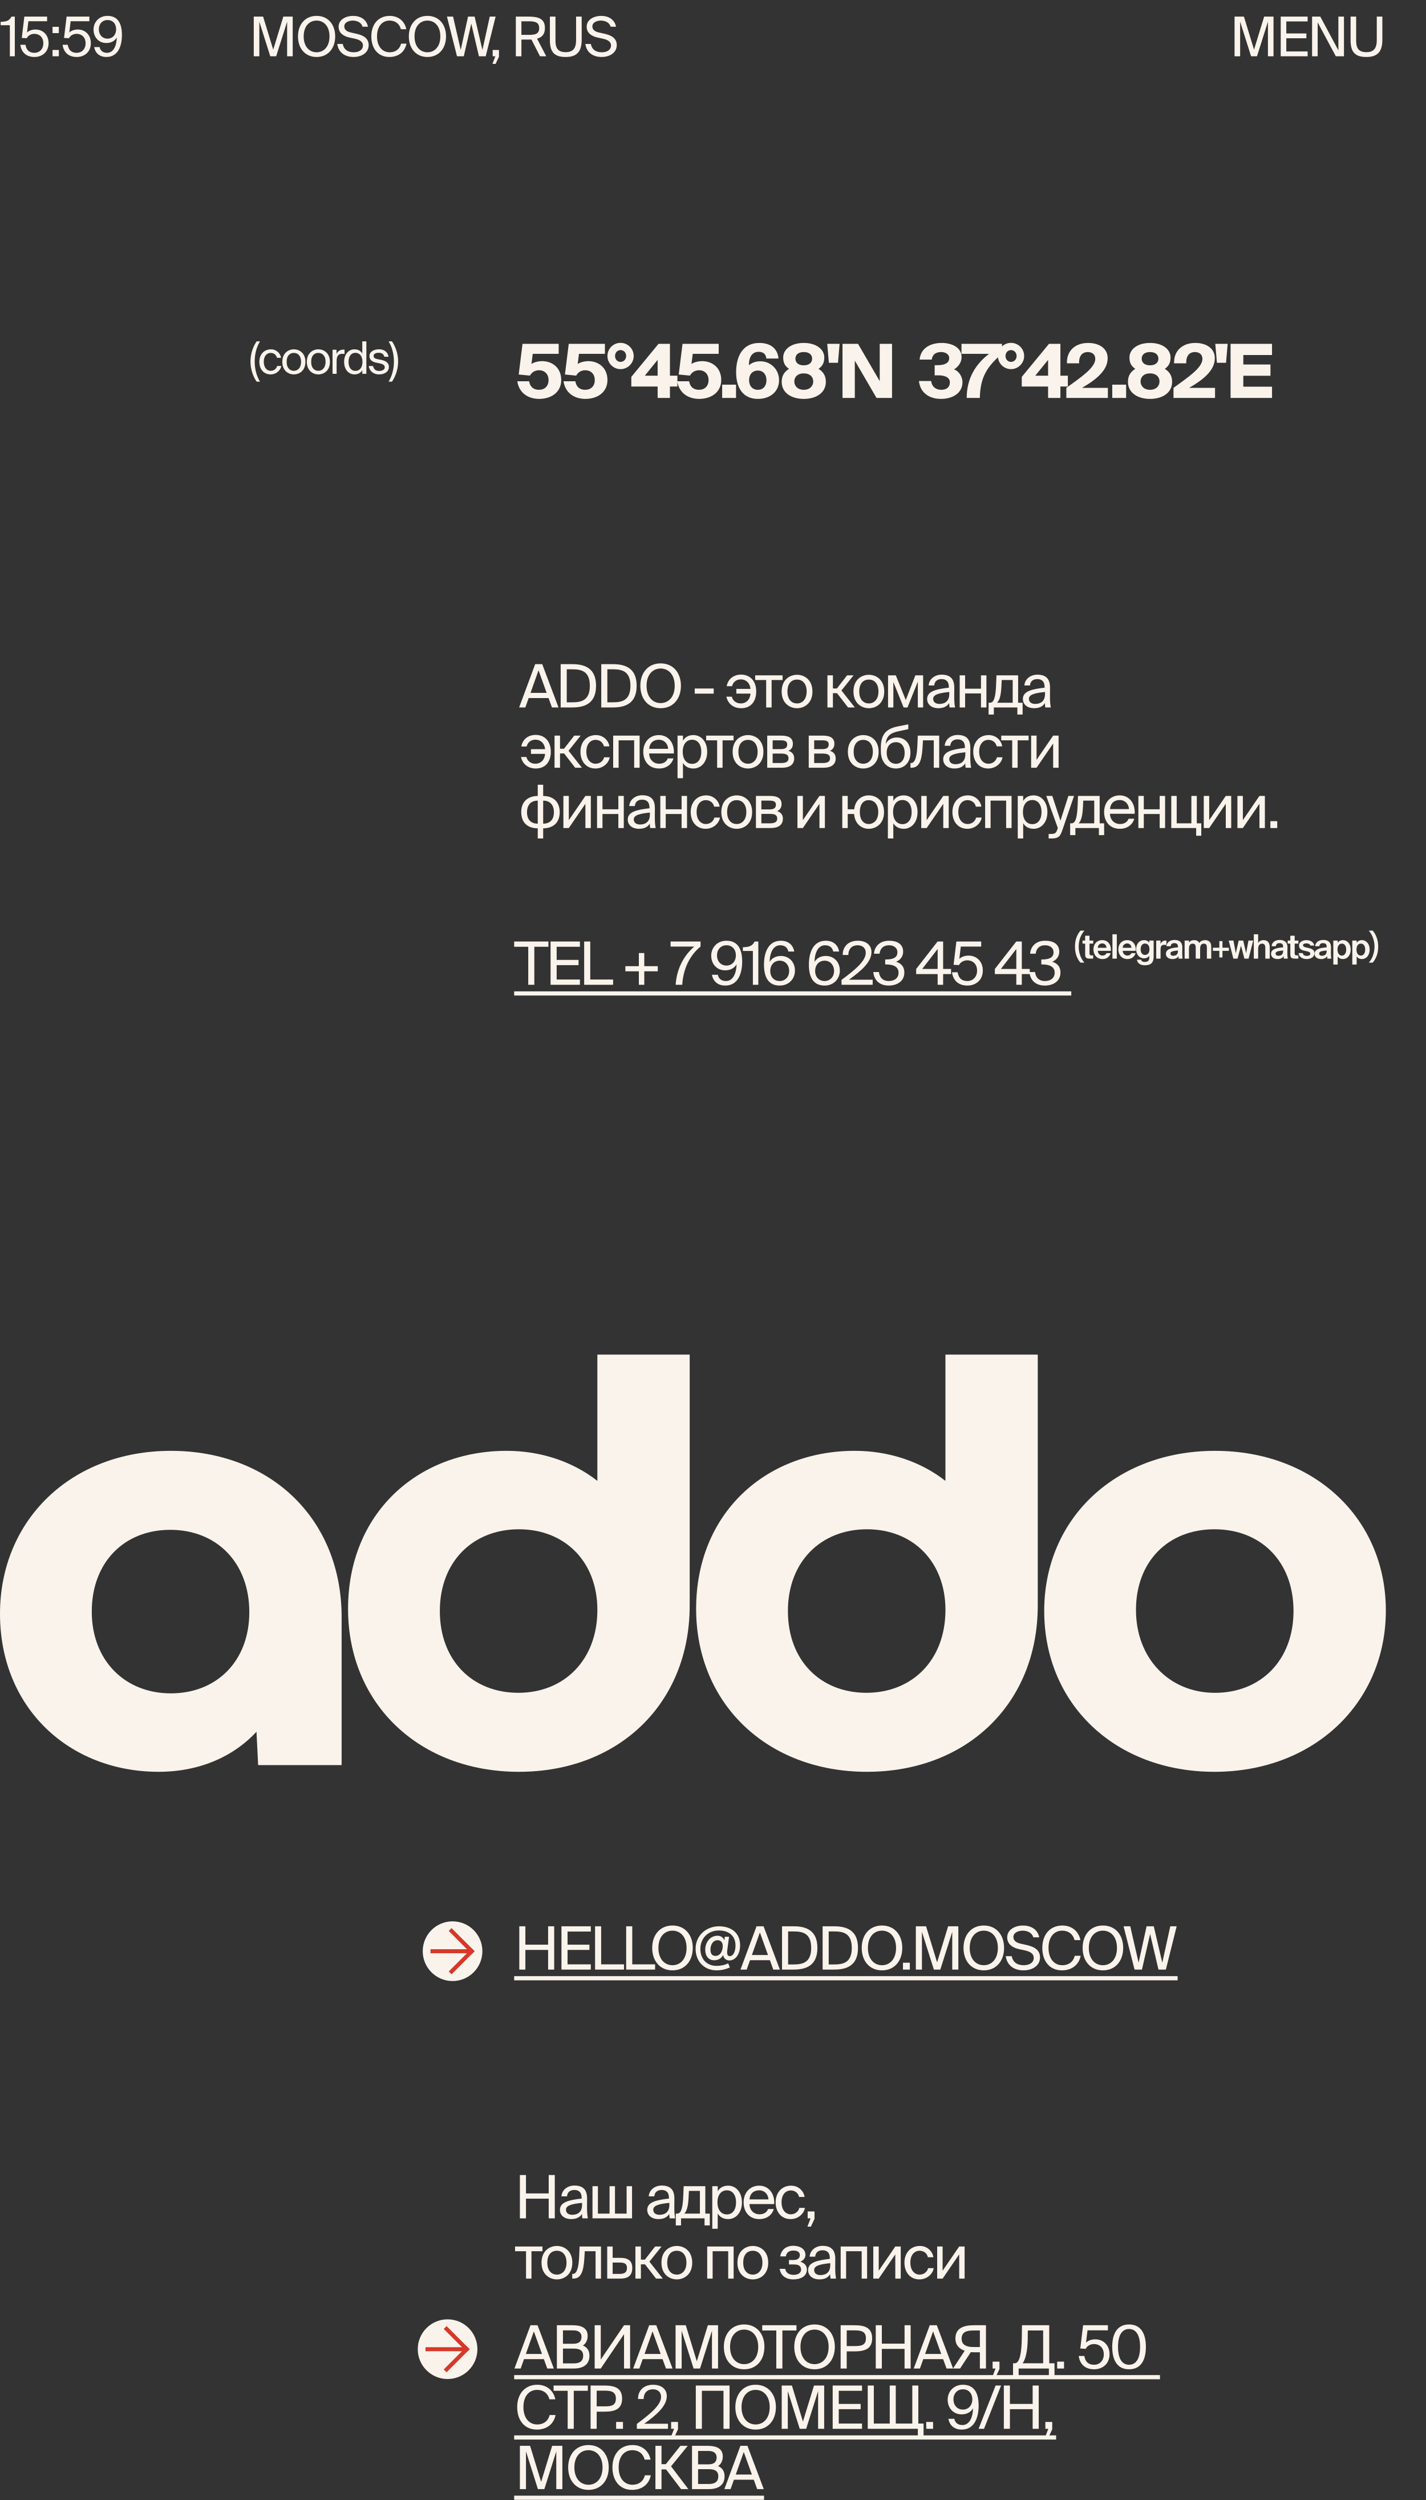
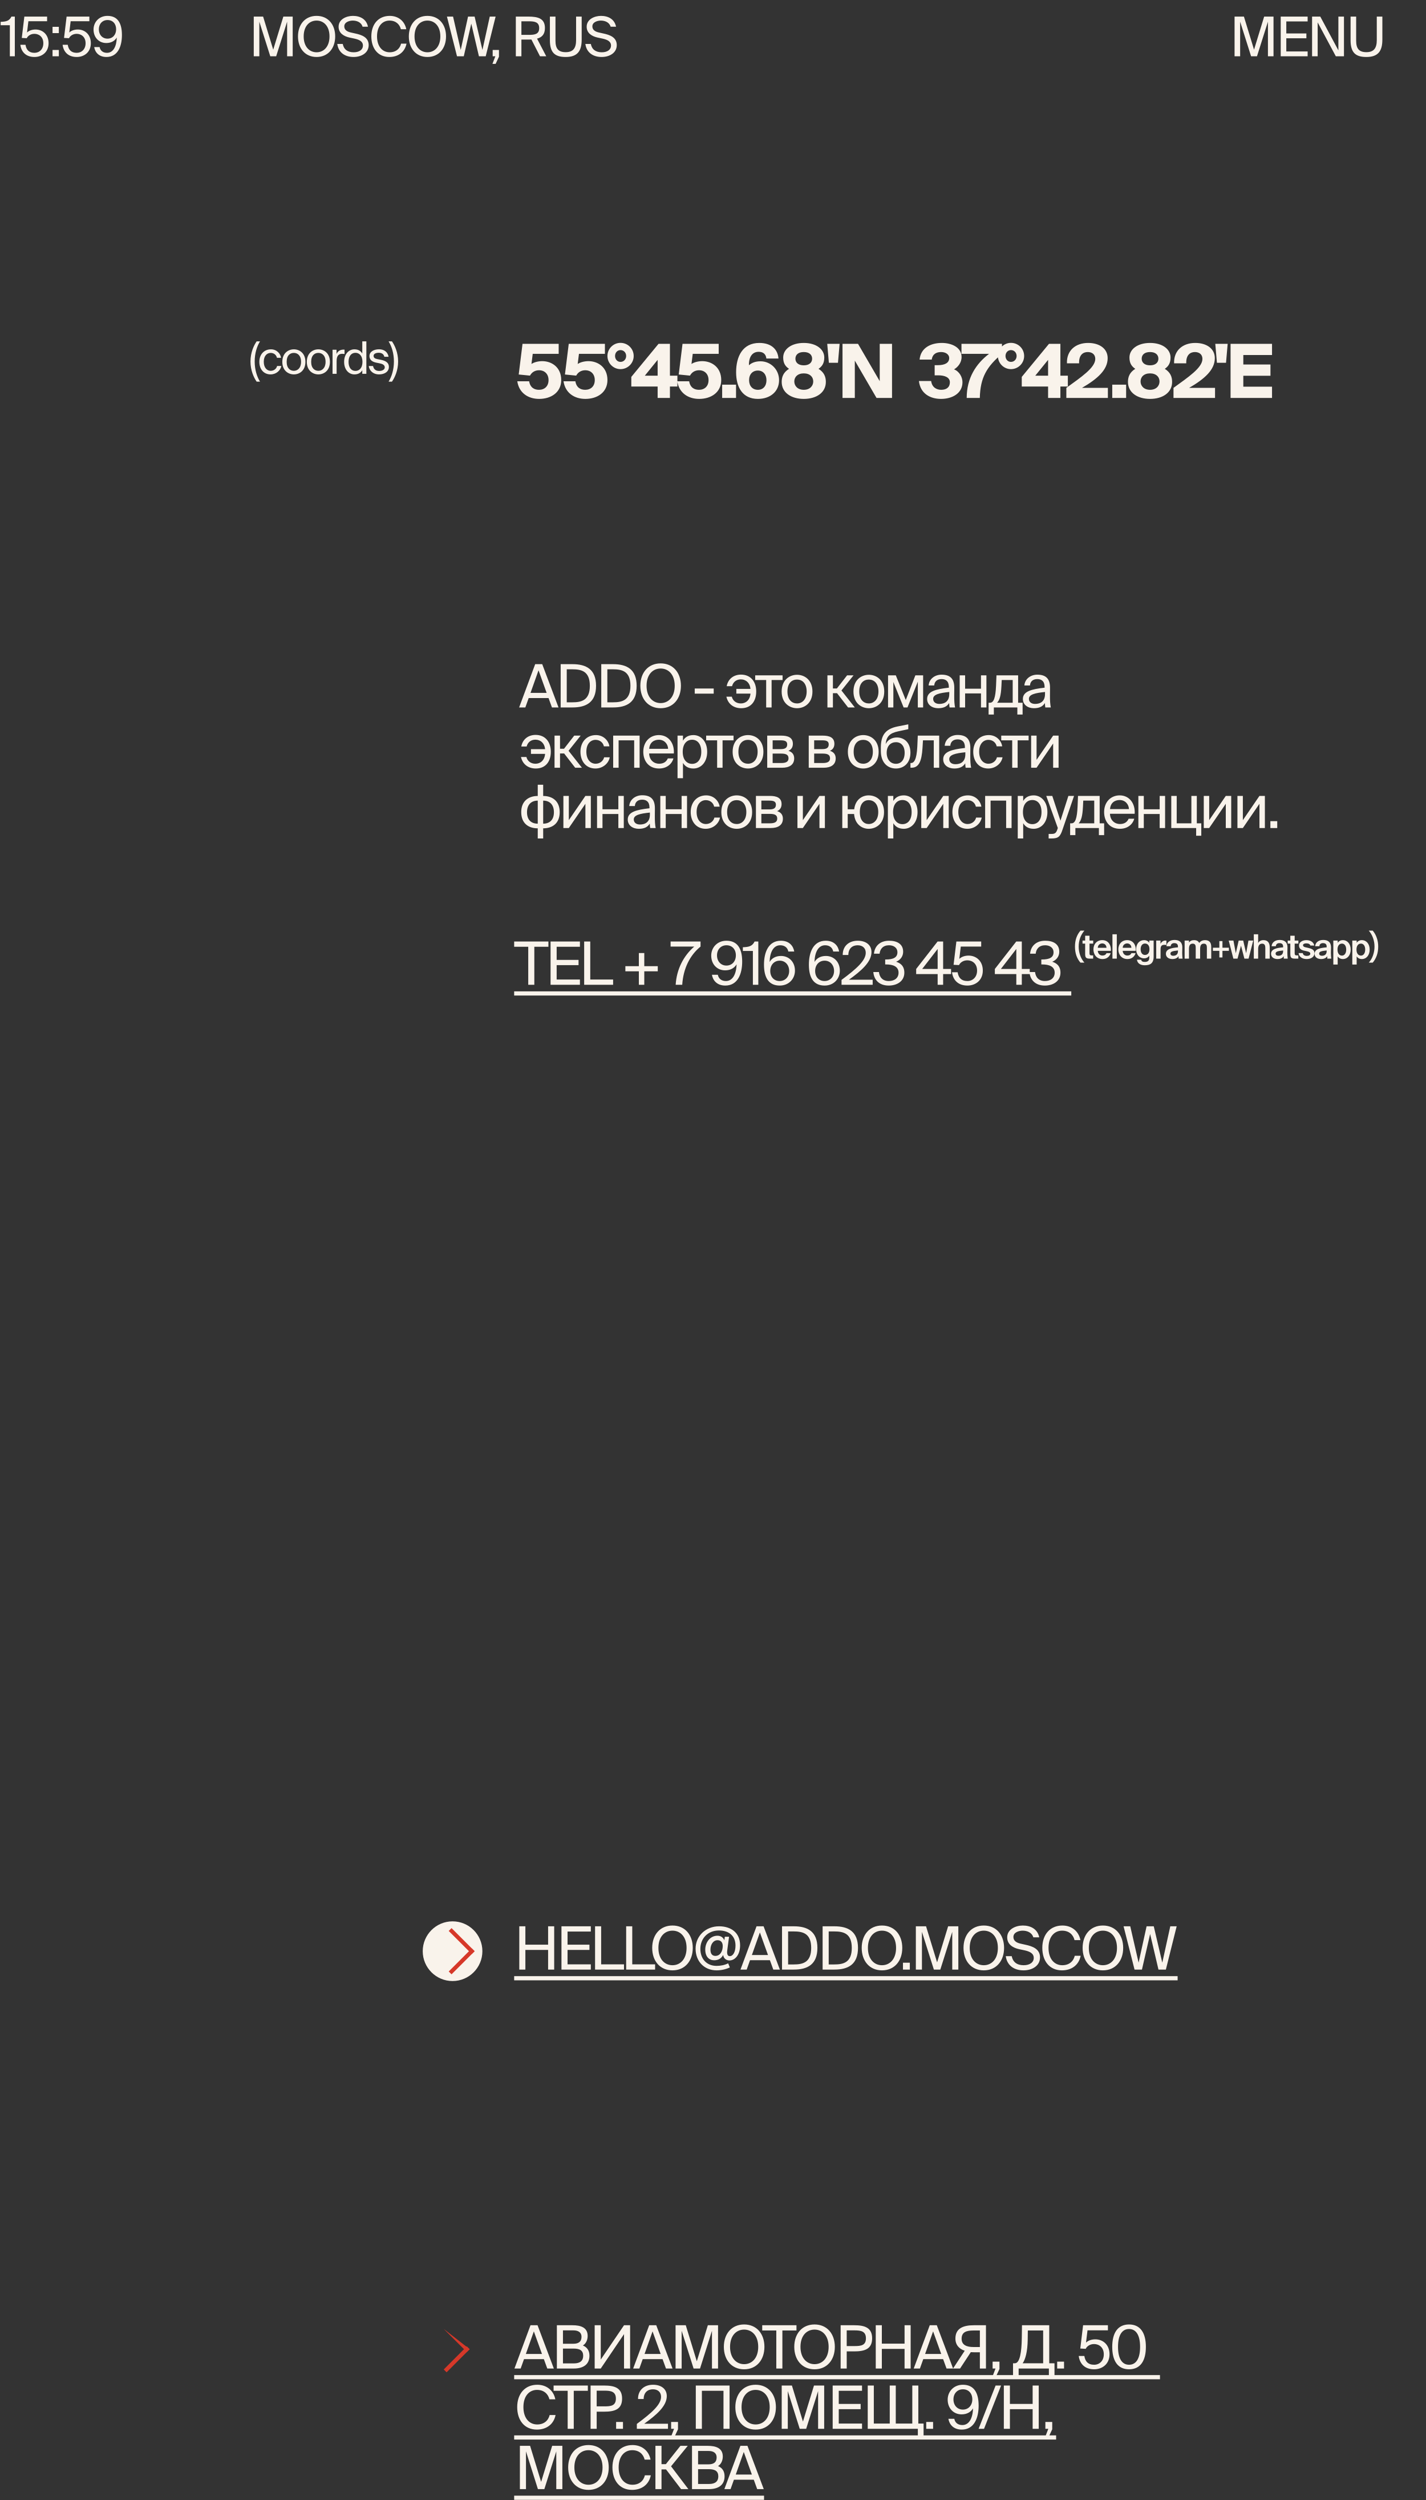
<svg xmlns="http://www.w3.org/2000/svg" width="355" height="622" viewBox="0 0 355 622" fill="none">
  <rect x="0" y="0" width="355" height="622" fill="#333333" stroke="none" />
  <path d="M311.456 14L308.732 5.394V14H307.343V4.128H309.672L312.191 12.352L314.71 4.128H317.039V14H315.65V5.394L312.926 14H311.456ZM318.833 4.128H325.533V5.326H320.222V8.322H325.22V9.52H320.222V12.802H325.533V14H318.833V4.128ZM332.549 14L328.029 5.571V14H326.64V4.128H328.682L333.189 12.529V4.128H334.578V14H332.549ZM337.613 4.128V10.133C337.613 12.066 338.308 12.979 340.16 12.979C342.053 12.979 342.747 11.93 342.747 9.983V4.128H344.136V9.874C344.136 12.761 343.033 14.177 340.16 14.177C337.423 14.177 336.224 13.06 336.224 9.983V4.128H337.613Z" fill="#F9F3EB" />
  <path d="M67.283 14L64.56 5.394V14H63.171V4.128H65.5L68.019 12.352L70.538 4.128H72.866V14H71.477V5.394L68.754 14H67.283ZM78.814 14.177C75.968 14.177 74.184 12.039 74.184 9.057C74.184 6.075 75.968 3.951 78.814 3.951C81.66 3.951 83.444 6.075 83.444 9.057C83.444 12.039 81.66 14.177 78.814 14.177ZM78.814 13.006C80.612 13.006 82.028 11.603 82.028 9.057C82.028 6.511 80.612 5.122 78.814 5.122C77.017 5.122 75.6 6.511 75.6 9.057C75.6 11.603 77.017 13.006 78.814 13.006ZM87.861 3.951C89.631 3.951 91.224 4.74 91.605 6.647H90.257C89.917 5.503 88.8 5.122 87.806 5.122C87.043 5.122 85.709 5.462 85.709 6.565C85.709 7.437 86.403 7.872 87.316 8.077L88.46 8.335C89.971 8.662 91.782 9.234 91.782 11.222C91.782 13.156 89.985 14.177 88.024 14.177C85.695 14.177 84.225 12.911 83.966 10.936H85.328C85.587 12.298 86.54 13.006 88.051 13.006C89.508 13.006 90.352 12.312 90.352 11.345C90.352 10.31 89.467 9.874 88.228 9.602L87.003 9.343C85.655 9.043 84.293 8.294 84.293 6.647C84.293 4.768 86.267 3.951 87.861 3.951ZM101.199 10.854C100.763 13.033 99.061 14.177 96.923 14.177C94.091 14.177 92.443 12.053 92.443 9.043C92.443 5.98 94.241 3.951 97.032 3.951C99.075 3.951 100.723 5.163 101.145 7.273H99.797C99.497 6.048 98.544 5.122 96.964 5.122C95.221 5.122 93.86 6.483 93.86 9.043C93.86 11.535 95.167 13.006 97.005 13.006C98.571 13.006 99.538 12.121 99.851 10.854H101.199ZM106.409 14.177C103.563 14.177 101.779 12.039 101.779 9.057C101.779 6.075 103.563 3.951 106.409 3.951C109.255 3.951 111.039 6.075 111.039 9.057C111.039 12.039 109.255 14.177 106.409 14.177ZM106.409 13.006C108.206 13.006 109.622 11.603 109.622 9.057C109.622 6.511 108.206 5.122 106.409 5.122C104.611 5.122 103.195 6.511 103.195 9.057C103.195 11.603 104.611 13.006 106.409 13.006ZM120.101 12.42L121.925 4.128H123.382L120.918 14H119.229L117.323 5.884L115.457 14H113.769L111.263 4.128H112.788L114.695 12.42L116.519 4.128H118.153L120.101 12.42ZM122.649 12.434H124.215V14.109L123.384 15.893H122.594L123.316 14H122.649V12.434ZM132.296 9.833C132.05 9.847 131.805 9.847 131.547 9.847H129.804V14H128.415V4.128H131.547C133.957 4.128 135.659 4.604 135.659 6.974C135.659 8.54 134.91 9.289 133.698 9.615L135.986 14H134.433L132.296 9.833ZM129.804 5.299V8.676H131.656C133.099 8.676 134.229 8.526 134.229 7.001C134.229 5.476 133.099 5.299 131.656 5.299H129.804ZM138.285 4.128V10.133C138.285 12.066 138.979 12.979 140.831 12.979C142.724 12.979 143.418 11.93 143.418 9.983V4.128H144.807V9.874C144.807 12.761 143.704 14.177 140.831 14.177C138.094 14.177 136.896 13.06 136.896 9.983V4.128H138.285ZM149.62 3.951C151.39 3.951 152.984 4.74 153.365 6.647H152.017C151.676 5.503 150.56 5.122 149.566 5.122C148.803 5.122 147.469 5.462 147.469 6.565C147.469 7.437 148.163 7.872 149.075 8.077L150.219 8.335C151.731 8.662 153.542 9.234 153.542 11.222C153.542 13.156 151.744 14.177 149.784 14.177C147.455 14.177 145.984 12.911 145.726 10.936H147.087C147.346 12.298 148.299 13.006 149.811 13.006C151.268 13.006 152.112 12.312 152.112 11.345C152.112 10.31 151.227 9.874 149.988 9.602L148.762 9.343C147.414 9.043 146.052 8.294 146.052 6.647C146.052 4.768 148.027 3.951 149.62 3.951Z" fill="#F9F3EB" />
  <path d="M2.451 14V6.279H0.163V5.435C1.58 5.38 2.301 5.203 2.846 4.128H3.69V14H2.451ZM10.787 10.759C10.787 9.125 9.643 8.417 8.567 8.417C7.546 8.417 6.879 9.016 6.661 9.506L5.422 9.438L6.062 4.128H11.726V5.285H7.069L6.729 8.09C7.246 7.586 8.036 7.341 8.853 7.341C10.583 7.341 12.094 8.567 12.094 10.745C12.094 13.006 10.419 14.177 8.581 14.177C6.293 14.177 5.258 12.734 5.068 11.14H6.348C6.538 12.38 7.206 13.142 8.581 13.142C9.766 13.142 10.787 12.284 10.787 10.759ZM13.08 8.24V6.674H14.646V8.24H13.08ZM13.08 14V12.434H14.646V14H13.08ZM21.307 10.759C21.307 9.125 20.163 8.417 19.087 8.417C18.066 8.417 17.398 9.016 17.181 9.506L15.941 9.438L16.581 4.128H22.246V5.285H17.589L17.249 8.09C17.766 7.586 18.556 7.341 19.373 7.341C21.102 7.341 22.614 8.567 22.614 10.745C22.614 13.006 20.939 14.177 19.101 14.177C16.813 14.177 15.778 12.734 15.587 11.14H16.867C17.058 12.38 17.725 13.142 19.101 13.142C20.285 13.142 21.307 12.284 21.307 10.759ZM29.074 9.329C28.625 10.105 27.767 10.705 26.46 10.705C24.635 10.705 23.287 9.329 23.287 7.341C23.287 5.517 24.648 3.951 26.759 3.951C29.224 3.951 30.354 5.666 30.354 8.717C30.354 11.508 29.346 14.177 26.5 14.177C24.567 14.177 23.654 12.965 23.45 11.712H24.798C24.962 12.597 25.629 13.142 26.637 13.142C28.162 13.142 29.006 11.617 29.074 9.329ZM26.773 4.986C25.493 4.986 24.608 5.939 24.608 7.287C24.608 8.635 25.479 9.615 26.759 9.615C28.053 9.615 28.911 8.635 28.911 7.287C28.911 5.925 28.08 4.986 26.773 4.986Z" fill="#F9F3EB" />
  <g clip-path="url(#clip0_2170_7)">
    <path d="M85.046 402.322V439.134H64.265L63.852 430.831C57.935 437.197 49.401 440.795 39.493 440.795C17.2 440.798 0 424.881 0 401.494C0 378.107 17.753 360.945 42.525 360.945C67.297 360.945 85.05 377.831 85.05 402.326L85.046 402.322ZM62.065 401.078C62.065 388.762 53.944 380.596 42.386 380.596C30.828 380.596 22.846 388.762 22.846 400.938C22.846 413.114 31.102 421.28 42.525 421.28C53.948 421.28 62.065 413.254 62.065 401.074V401.078Z" fill="#F9F3EB" />
    <path d="M171.697 337V399.416C171.697 423.911 153.944 440.797 129.172 440.797C104.4 440.797 86.647 423.911 86.647 400.248C86.647 376.584 103.847 360.943 126.144 360.943C134.539 360.943 142.521 363.572 148.712 368.418V337H171.693H171.697ZM148.716 400.524C148.716 388.484 140.595 380.458 129.176 380.458C117.757 380.458 109.497 388.484 109.497 400.8C109.497 413.116 117.618 421.142 129.037 421.142C140.456 421.142 148.716 412.976 148.716 400.52V400.524Z" fill="#F9F3EB" />
    <path d="M258.348 337V399.416C258.348 423.911 240.595 440.797 215.823 440.797C191.051 440.797 173.298 423.911 173.298 400.248C173.298 376.584 190.498 360.943 212.795 360.943C221.19 360.943 229.172 363.572 235.363 368.418V337H258.344H258.348ZM235.367 400.524C235.367 388.484 227.246 380.458 215.827 380.458C204.408 380.458 196.148 388.484 196.148 400.8C196.148 413.116 204.268 421.142 215.688 421.142C227.107 421.142 235.367 412.976 235.367 400.52V400.524Z" fill="#F9F3EB" />
    <path d="M259.954 400.802C259.954 377.691 277.842 360.945 302.479 360.945C327.115 360.945 345.004 377.691 345.004 400.666C345.004 423.641 327.115 440.798 302.343 440.798C277.572 440.798 259.957 423.913 259.957 400.802H259.954ZM322.019 400.802C322.019 388.486 313.898 380.459 302.34 380.459C290.781 380.459 282.8 388.486 282.8 400.526C282.8 412.566 291.056 421.148 302.479 421.148C313.902 421.148 322.019 412.982 322.019 400.806V400.802Z" fill="#F9F3EB" />
  </g>
  <path d="M133.233 165.233H134.985L139.04 176H137.406L136.56 173.668H131.614L130.782 176H129.238L133.233 165.233ZM132.074 172.376H136.084L134.065 166.762L132.074 172.376ZM142.518 165.233C145.933 165.233 148.384 166.51 148.384 170.609C148.384 174.723 145.933 176 142.518 176H139.577V165.233H142.518ZM142.473 166.51H141.092V174.723H142.473C144.701 174.723 146.839 174.277 146.839 170.609C146.839 166.955 144.701 166.51 142.473 166.51ZM152.624 165.233C156.04 165.233 158.49 166.51 158.49 170.609C158.49 174.723 156.04 176 152.624 176H149.683V165.233H152.624ZM152.579 166.51H151.198V174.723H152.579C154.807 174.723 156.946 174.277 156.946 170.609C156.946 166.955 154.807 166.51 152.579 166.51ZM164.464 176.193C161.36 176.193 159.414 173.861 159.414 170.609C159.414 167.356 161.36 165.039 164.464 165.039C167.568 165.039 169.514 167.356 169.514 170.609C169.514 173.861 167.568 176.193 164.464 176.193ZM164.464 174.916C166.424 174.916 167.969 173.386 167.969 170.609C167.969 167.832 166.424 166.317 164.464 166.317C162.504 166.317 160.959 167.832 160.959 170.609C160.959 173.386 162.504 174.916 164.464 174.916ZM172.952 172.569V171.292H177.675V172.569H172.952ZM184.441 175.005C185.629 175.005 186.699 174.203 186.832 172.554H183.312V171.381H186.832C186.684 169.896 185.704 169.02 184.426 169.02C183.327 169.02 182.51 169.658 182.243 170.713H180.906C181.263 168.827 182.733 167.832 184.471 167.832C186.817 167.832 188.258 169.51 188.258 172.02C188.258 174.5 186.936 176.193 184.515 176.193C182.793 176.193 181.263 175.272 180.832 173.327H182.184C182.406 174.262 183.194 175.005 184.441 175.005ZM192.087 169.183V176H190.736V169.183H188.003V168.01H194.82V169.183H192.087ZM202.256 172.035C202.256 174.931 200.281 176.193 198.424 176.193C196.568 176.193 194.592 174.931 194.592 172.035C194.592 169.139 196.568 167.876 198.424 167.876C200.281 167.876 202.256 169.139 202.256 172.035ZM198.424 175.005C199.642 175.005 200.815 174.084 200.815 172.035C200.815 169.911 199.642 169.064 198.424 169.064C197.206 169.064 196.033 169.851 196.033 172.035C196.033 174.158 197.206 175.005 198.424 175.005ZM208.377 172.45H207.352V176H205.986V168.01H207.352V171.277H208.347L210.887 168.01H212.491L209.476 171.782L212.803 176H211.125L208.377 172.45ZM220.13 172.035C220.13 174.931 218.155 176.193 216.298 176.193C214.442 176.193 212.467 174.931 212.467 172.035C212.467 169.139 214.442 167.876 216.298 167.876C218.155 167.876 220.13 169.139 220.13 172.035ZM216.298 175.005C217.516 175.005 218.69 174.084 218.69 172.035C218.69 169.911 217.516 169.064 216.298 169.064C215.081 169.064 213.907 169.851 213.907 172.035C213.907 174.158 215.081 175.005 216.298 175.005ZM229.811 176H228.489V169.584L225.92 176H224.955L222.4 169.673V176H221.078V168.01H223.009L225.489 174.158L227.88 168.01H229.811V176ZM230.809 173.891C230.809 172.005 232.933 171.455 236.215 171.084V170.891C236.215 169.436 235.398 168.945 234.403 168.945C233.289 168.945 232.636 169.554 232.576 170.535H231.18C231.314 168.812 232.829 167.846 234.388 167.846C236.586 167.846 237.581 168.901 237.566 171.143L237.552 172.985C237.537 174.322 237.611 175.243 237.76 176H236.393C236.349 175.703 236.304 175.376 236.289 174.901C235.799 175.718 234.967 176.193 233.557 176.193C232.057 176.193 230.809 175.361 230.809 173.891ZM236.319 172.153C233.868 172.406 232.309 172.762 232.309 173.861C232.309 174.619 232.888 175.124 233.854 175.124C235.116 175.124 236.319 174.545 236.319 172.658V172.153ZM244.214 176V172.51H240.263V176H238.912V168.01H240.263V171.337H244.214V168.01H245.566V176H244.214ZM254.574 177.767H253.267V176H247.415V177.767H246.109V174.827H246.465C247.371 174.827 247.831 173.639 247.965 170.579L248.069 168.01H253.46V174.827H254.574V177.767ZM252.109 169.183H249.376L249.302 170.713C249.183 173.089 248.841 174.218 248.217 174.827H252.109V169.183ZM254.644 173.891C254.644 172.005 256.768 171.455 260.05 171.084V170.891C260.05 169.436 259.233 168.945 258.238 168.945C257.124 168.945 256.471 169.554 256.412 170.535H255.016C255.149 168.812 256.664 167.846 258.223 167.846C260.422 167.846 261.417 168.901 261.402 171.143L261.387 172.985C261.372 174.322 261.446 175.243 261.595 176H260.228C260.184 175.703 260.139 175.376 260.124 174.901C259.634 175.718 258.803 176.193 257.392 176.193C255.892 176.193 254.644 175.361 254.644 173.891ZM260.154 172.153C257.704 172.406 256.144 172.762 256.144 173.861C256.144 174.619 256.723 175.124 257.689 175.124C258.951 175.124 260.154 174.545 260.154 172.658V172.153ZM133.307 190.005C134.495 190.005 135.565 189.203 135.698 187.554H132.178V186.381H135.698C135.55 184.896 134.57 184.02 133.292 184.02C132.193 184.02 131.376 184.658 131.109 185.713H129.772C130.129 183.827 131.599 182.832 133.337 182.832C135.683 182.832 137.124 184.51 137.124 187.02C137.124 189.5 135.802 191.193 133.381 191.193C131.659 191.193 130.129 190.272 129.698 188.327H131.05C131.272 189.262 132.06 190.005 133.307 190.005ZM140.442 187.45H139.417V191H138.051V183.01H139.417V186.277H140.412L142.952 183.01H144.556L141.541 186.782L144.868 191H143.19L140.442 187.45ZM151.705 185.683H150.339C150.146 184.733 149.314 184.064 148.274 184.064C147.071 184.064 145.972 185 145.972 187.005C145.972 189.04 147.086 190.005 148.274 190.005C149.403 190.005 150.205 189.247 150.398 188.401H151.794C151.527 189.901 150.086 191.193 148.23 191.193C145.943 191.193 144.502 189.455 144.502 187.02C144.502 184.643 146.002 182.876 148.363 182.876C150.294 182.876 151.527 184.332 151.705 185.683ZM159.23 191H157.878V184.183H154.002V191H152.65V183.01H159.23V191ZM161.601 187.45C161.66 189.173 162.878 190.005 164.066 190.005C165.255 190.005 165.908 189.47 166.25 188.683H167.646C167.274 190.064 166.012 191.193 164.066 191.193C161.542 191.193 160.146 189.381 160.146 187.02C160.146 184.495 161.839 182.876 164.022 182.876C166.458 182.876 167.928 184.926 167.75 187.45H161.601ZM161.616 186.292H166.324C166.294 185.163 165.448 184.035 164.022 184.035C162.819 184.035 161.735 184.688 161.616 186.292ZM170.022 183.01V184.272C170.513 183.426 171.359 182.876 172.636 182.876C174.463 182.876 176.052 184.406 176.052 187.035C176.052 189.678 174.463 191.193 172.636 191.193C171.359 191.193 170.513 190.644 170.022 189.797V193.599H168.671V183.01H170.022ZM172.295 190.035C173.676 190.035 174.582 188.936 174.582 187.035C174.582 185.134 173.676 184.035 172.295 184.035C171.092 184.035 169.963 184.926 169.963 187.035C169.963 189.144 171.092 190.035 172.295 190.035ZM179.881 184.183V191H178.529V184.183H175.797V183.01H182.614V184.183H179.881ZM190.05 187.035C190.05 189.931 188.074 191.193 186.218 191.193C184.361 191.193 182.386 189.931 182.386 187.035C182.386 184.139 184.361 182.876 186.218 182.876C188.074 182.876 190.05 184.139 190.05 187.035ZM186.218 190.005C187.436 190.005 188.609 189.084 188.609 187.035C188.609 184.911 187.436 184.064 186.218 184.064C185 184.064 183.827 184.851 183.827 187.035C183.827 189.158 185 190.005 186.218 190.005ZM194.473 183.01C196.077 183.01 197.384 183.426 197.384 185.044C197.384 185.891 196.998 186.485 196.27 186.797C197.087 187.035 197.711 187.599 197.711 188.668C197.711 190.332 196.419 191 194.711 191H190.998V183.01H194.473ZM194.384 186.366C195.364 186.366 195.973 186.099 195.973 185.193C195.973 184.361 195.335 184.183 194.339 184.183H192.349V186.366H194.384ZM192.349 189.827H194.503C195.691 189.827 196.3 189.485 196.3 188.653C196.3 187.777 195.691 187.48 194.458 187.48H192.349V189.827ZM204.808 183.01C206.412 183.01 207.719 183.426 207.719 185.044C207.719 185.891 207.333 186.485 206.605 186.797C207.422 187.035 208.046 187.599 208.046 188.668C208.046 190.332 206.754 191 205.046 191H201.333V183.01H204.808ZM204.719 186.366C205.699 186.366 206.308 186.099 206.308 185.193C206.308 184.361 205.67 184.183 204.675 184.183H202.685V186.366H204.719ZM202.685 189.827H204.838C206.026 189.827 206.635 189.485 206.635 188.653C206.635 187.777 206.026 187.48 204.794 187.48H202.685V189.827ZM218.738 187.035C218.738 189.931 216.763 191.193 214.906 191.193C213.05 191.193 211.074 189.931 211.074 187.035C211.074 184.139 213.05 182.876 214.906 182.876C216.763 182.876 218.738 184.139 218.738 187.035ZM214.906 190.005C216.124 190.005 217.297 189.084 217.297 187.035C217.297 184.911 216.124 184.064 214.906 184.064C213.688 184.064 212.515 184.851 212.515 187.035C212.515 189.158 213.688 190.005 214.906 190.005ZM226.651 187.257C226.651 189.827 225.003 191.193 223.042 191.193C220.978 191.193 219.285 189.752 219.285 186.842V185.921C219.315 183.039 220.28 181.361 223.488 180.723L226.117 180.203V181.406L223.562 181.955C221.632 182.371 220.681 183.114 220.488 185.104C221.023 184.005 222.107 183.47 223.28 183.47C225.092 183.47 226.651 184.733 226.651 187.257ZM225.211 187.287C225.211 185.535 224.275 184.643 223.057 184.643C221.839 184.643 220.74 185.475 220.74 187.272C220.74 188.965 221.691 190.02 223.042 190.02C224.349 190.02 225.211 189.01 225.211 187.287ZM233.812 191H232.461V184.183H229.773L229.654 186.114C229.446 189.337 228.778 191 226.906 191H226.654V189.827H226.802C227.515 189.827 228.199 189.054 228.362 185.742L228.481 183.01H233.812V191ZM234.809 188.891C234.809 187.005 236.933 186.455 240.215 186.084V185.891C240.215 184.436 239.398 183.945 238.403 183.945C237.289 183.945 236.636 184.554 236.576 185.535H235.18C235.314 183.812 236.829 182.846 238.388 182.846C240.586 182.846 241.581 183.901 241.567 186.143L241.552 187.985C241.537 189.322 241.611 190.243 241.76 191H240.393C240.349 190.703 240.304 190.376 240.289 189.901C239.799 190.718 238.968 191.193 237.557 191.193C236.057 191.193 234.809 190.361 234.809 188.891ZM240.319 187.153C237.869 187.406 236.309 187.762 236.309 188.861C236.309 189.619 236.888 190.124 237.854 190.124C239.116 190.124 240.319 189.545 240.319 187.658V187.153ZM249.491 185.683H248.125C247.932 184.733 247.1 184.064 246.061 184.064C244.858 184.064 243.759 185 243.759 187.005C243.759 189.04 244.872 190.005 246.061 190.005C247.189 190.005 247.991 189.247 248.184 188.401H249.58C249.313 189.901 247.873 191.193 246.016 191.193C243.729 191.193 242.288 189.455 242.288 187.02C242.288 184.643 243.788 182.876 246.15 182.876C248.08 182.876 249.313 184.332 249.491 185.683ZM253.339 184.183V191H251.987V184.183H249.255V183.01H256.072V184.183H253.339ZM262.179 184.97L258.051 191H256.699V183.01H258.051V189.04L262.179 183.01H263.531V191H262.179V184.97ZM135.223 198.025C137.555 198.025 139.337 199.317 139.337 202.035C139.337 204.842 137.525 206.074 135.223 206.074V208.599H133.872V206.074C131.555 206.074 129.758 204.842 129.758 202.035C129.758 199.317 131.555 198.025 133.872 198.025V195.233H135.223V198.025ZM133.872 199.183C132.312 199.183 131.198 200.119 131.198 202.079C131.198 204.025 132.297 204.916 133.872 204.916V199.183ZM135.223 204.916C136.782 204.916 137.896 204.025 137.896 202.079C137.896 200.119 136.797 199.183 135.223 199.183V204.916ZM145.736 199.97L141.607 206H140.255V198.01H141.607V204.04L145.736 198.01H147.087V206H145.736V199.97ZM153.938 206V202.51H149.987V206H148.636V198.01H149.987V201.337H153.938V198.01H155.289V206H153.938ZM156.278 203.891C156.278 202.005 158.402 201.455 161.684 201.084V200.891C161.684 199.436 160.867 198.945 159.872 198.945C158.758 198.945 158.105 199.554 158.045 200.535H156.649C156.783 198.812 158.298 197.846 159.857 197.846C162.055 197.846 163.05 198.901 163.035 201.143L163.02 202.985C163.006 204.322 163.08 205.243 163.228 206H161.862C161.817 205.703 161.773 205.376 161.758 204.901C161.268 205.718 160.436 206.193 159.025 206.193C157.525 206.193 156.278 205.361 156.278 203.891ZM161.788 202.153C159.337 202.406 157.778 202.762 157.778 203.861C157.778 204.619 158.357 205.124 159.322 205.124C160.585 205.124 161.788 204.545 161.788 202.658V202.153ZM169.683 206V202.51H165.732V206H164.381V198.01H165.732V201.337H169.683V198.01H171.034V206H169.683ZM179.152 200.683H177.785C177.592 199.733 176.761 199.064 175.721 199.064C174.518 199.064 173.419 200 173.419 202.005C173.419 204.04 174.533 205.005 175.721 205.005C176.85 205.005 177.652 204.247 177.845 203.401H179.241C178.973 204.901 177.533 206.193 175.676 206.193C173.389 206.193 171.949 204.455 171.949 202.02C171.949 199.643 173.449 197.876 175.81 197.876C177.741 197.876 178.973 199.332 179.152 200.683ZM187.239 202.035C187.239 204.931 185.264 206.193 183.407 206.193C181.551 206.193 179.575 204.931 179.575 202.035C179.575 199.139 181.551 197.876 183.407 197.876C185.264 197.876 187.239 199.139 187.239 202.035ZM183.407 205.005C184.625 205.005 185.798 204.084 185.798 202.035C185.798 199.911 184.625 199.064 183.407 199.064C182.189 199.064 181.016 199.851 181.016 202.035C181.016 204.158 182.189 205.005 183.407 205.005ZM191.662 198.01C193.266 198.01 194.573 198.426 194.573 200.044C194.573 200.891 194.187 201.485 193.459 201.797C194.276 202.035 194.9 202.599 194.9 203.668C194.9 205.332 193.608 206 191.9 206H188.187V198.01H191.662ZM191.573 201.366C192.553 201.366 193.162 201.099 193.162 200.193C193.162 199.361 192.524 199.183 191.529 199.183H189.539V201.366H191.573ZM189.539 204.827H191.692C192.88 204.827 193.489 204.485 193.489 203.653C193.489 202.777 192.88 202.48 191.647 202.48H189.539V204.827ZM204.003 199.97L199.874 206H198.522V198.01H199.874V204.04L204.003 198.01H205.354V206H204.003V199.97ZM216.249 197.876C218.105 197.876 220.08 199.139 220.08 202.035C220.08 204.931 218.105 206.193 216.249 206.193C214.585 206.193 212.818 205.064 212.625 202.51H211.036V206H209.684V198.01H211.036V201.337H212.655C212.922 198.931 214.63 197.876 216.249 197.876ZM216.249 205.005C217.467 205.005 218.64 204.084 218.64 202.035C218.64 199.911 217.467 199.064 216.249 199.064C215.135 199.064 214.051 199.851 214.051 202.035C214.051 204.158 215.135 205.005 216.249 205.005ZM222.389 198.01V199.272C222.879 198.426 223.726 197.876 225.003 197.876C226.83 197.876 228.419 199.406 228.419 202.035C228.419 204.678 226.83 206.193 225.003 206.193C223.726 206.193 222.879 205.644 222.389 204.797V208.599H221.038V198.01H222.389ZM224.662 205.035C226.043 205.035 226.949 203.936 226.949 202.035C226.949 200.134 226.043 199.035 224.662 199.035C223.459 199.035 222.33 199.926 222.33 202.035C222.33 204.144 223.459 205.035 224.662 205.035ZM234.826 199.97L230.697 206H229.345V198.01H230.697V204.04L234.826 198.01H236.177V206H234.826V199.97ZM244.305 200.683H242.939C242.745 199.733 241.914 199.064 240.874 199.064C239.671 199.064 238.572 200 238.572 202.005C238.572 204.04 239.686 205.005 240.874 205.005C242.003 205.005 242.805 204.247 242.998 203.401H244.394C244.127 204.901 242.686 206.193 240.83 206.193C238.542 206.193 237.102 204.455 237.102 202.02C237.102 199.643 238.602 197.876 240.963 197.876C242.894 197.876 244.127 199.332 244.305 200.683ZM251.829 206H250.478V199.183H246.602V206H245.25V198.01H251.829V206ZM254.721 198.01V199.272C255.211 198.426 256.057 197.876 257.335 197.876C259.161 197.876 260.75 199.406 260.75 202.035C260.75 204.678 259.161 206.193 257.335 206.193C256.057 206.193 255.211 205.644 254.721 204.797V208.599H253.369V198.01H254.721ZM256.993 205.035C258.374 205.035 259.28 203.936 259.28 202.035C259.28 200.134 258.374 199.035 256.993 199.035C255.79 199.035 254.661 199.926 254.661 202.035C254.661 204.144 255.79 205.035 256.993 205.035ZM261.057 207.47H261.606C262.497 207.47 262.928 207.411 263.284 206.163L263.344 206L260.462 198.01H261.963L263.997 204.173L265.972 198.01H267.383L264.532 206.342C263.953 208.079 263.537 208.599 261.755 208.599H261.057V207.47ZM274.873 207.767H273.566V206H267.715V207.767H266.408V204.827H266.764C267.67 204.827 268.131 203.639 268.264 200.579L268.368 198.01H273.759V204.827H274.873V207.767ZM272.408 199.183H269.675L269.601 200.713C269.482 203.089 269.141 204.218 268.517 204.827H272.408V199.183ZM276.325 202.45C276.384 204.173 277.602 205.005 278.79 205.005C279.978 205.005 280.632 204.47 280.973 203.683H282.369C281.998 205.064 280.736 206.193 278.79 206.193C276.265 206.193 274.869 204.381 274.869 202.02C274.869 199.495 276.562 197.876 278.746 197.876C281.181 197.876 282.652 199.926 282.473 202.45H276.325ZM276.34 201.292H281.048C281.018 200.163 280.171 199.035 278.746 199.035C277.543 199.035 276.458 199.688 276.34 201.292ZM288.697 206V202.51H284.746V206H283.395V198.01H284.746V201.337H288.697V198.01H290.048V206H288.697ZM299.057 204.827V207.916H297.779V206H291.586V198.01H292.938V204.827H296.591V198.01H297.943V204.827H299.057ZM305.157 199.97L301.028 206H299.676V198.01H301.028V204.04L305.157 198.01H306.508V206H305.157V199.97ZM313.537 199.97L309.408 206H308.057V198.01H309.408V204.04L313.537 198.01H314.888V206H313.537V199.97ZM316.258 206V204.292H317.966V206H316.258Z" fill="#F9F3EB" />
  <path d="M131.505 235.539H128V234.233H136.525V235.539H133.02V245H131.505V235.539ZM137.063 234.233H144.37V235.539H138.578V238.807H144.028V240.114H138.578V243.693H144.37V245H137.063V234.233ZM146.943 243.693H152.632V245H145.428V234.233H146.943V243.693ZM159.041 245V241.644H155.685V240.366H159.041V237.099H160.393V240.366H163.749V241.644H160.393V245H159.041ZM166.943 234.233H174.399V235.495C171.74 237.648 170.092 240.975 169.839 245H168.206C168.443 241.139 170.151 237.812 172.824 235.495H166.943V234.233ZM183.369 239.906C182.879 240.752 181.943 241.406 180.518 241.406C178.527 241.406 177.057 239.906 177.057 237.738C177.057 235.747 178.542 234.039 180.844 234.039C183.533 234.039 184.765 235.911 184.765 239.238C184.765 242.282 183.666 245.193 180.562 245.193C178.453 245.193 177.458 243.871 177.235 242.505H178.706C178.884 243.47 179.612 244.064 180.711 244.064C182.374 244.064 183.295 242.401 183.369 239.906ZM180.859 235.168C179.463 235.168 178.498 236.208 178.498 237.678C178.498 239.148 179.448 240.218 180.844 240.218C182.255 240.218 183.191 239.148 183.191 237.678C183.191 236.193 182.285 235.168 180.859 235.168ZM187.429 245V236.579H184.934V235.658C186.478 235.599 187.266 235.406 187.86 234.233H188.78V245H187.429ZM191.59 239.327C192.08 238.48 193.001 237.827 194.426 237.827C196.431 237.827 197.902 239.327 197.902 241.48C197.902 243.485 196.417 245.193 194.115 245.193C191.426 245.193 190.194 243.322 190.194 239.995C190.194 236.95 191.278 234.039 194.397 234.039C196.506 234.039 197.501 235.361 197.724 236.728H196.253C196.075 235.762 195.332 235.168 194.233 235.168C192.57 235.168 191.664 236.832 191.59 239.327ZM194.1 244.064C195.481 244.064 196.461 243.025 196.461 241.554C196.461 240.084 195.496 239 194.115 239C192.704 239 191.753 240.084 191.753 241.554C191.753 243.04 192.674 244.064 194.1 244.064ZM202.766 239.327C203.256 238.48 204.177 237.827 205.603 237.827C207.608 237.827 209.078 239.327 209.078 241.48C209.078 243.485 207.593 245.193 205.291 245.193C202.603 245.193 201.37 243.322 201.37 239.995C201.37 236.95 202.454 234.039 205.573 234.039C207.682 234.039 208.677 235.361 208.9 236.728H207.43C207.251 235.762 206.509 235.168 205.41 235.168C203.746 235.168 202.841 236.832 202.766 239.327ZM205.276 244.064C206.657 244.064 207.638 243.025 207.638 241.554C207.638 240.084 206.672 239 205.291 239C203.88 239 202.93 240.084 202.93 241.554C202.93 243.04 203.85 244.064 205.276 244.064ZM216.953 236.861C216.953 239.356 214.354 241.569 211.339 243.738H217.25V245H209.498V243.782C213.3 240.975 215.527 238.941 215.527 237.039C215.527 235.926 214.785 235.168 213.508 235.168C212.349 235.168 211.22 235.807 211.191 237.589H209.795C209.765 235.45 211.25 234.039 213.537 234.039C215.527 234.039 216.953 235.049 216.953 236.861ZM223.693 241.985C223.693 240.441 222.312 239.936 220.589 239.936H220.367V238.703H220.545C222.416 238.703 223.411 238.183 223.411 236.921C223.411 235.762 222.461 235.168 221.317 235.168C219.877 235.168 219.089 236.044 218.971 237.262H217.575C217.738 235.361 219.089 234.039 221.347 234.039C223.218 234.039 224.837 234.782 224.837 236.772C224.837 237.871 224.213 238.807 223.085 239.267C224.689 239.772 225.134 240.842 225.134 241.97C225.134 244.139 223.292 245.193 221.243 245.193C218.718 245.193 217.56 243.619 217.411 241.822H218.807C218.956 243.144 219.743 244.064 221.258 244.064C222.684 244.064 223.693 243.322 223.693 241.985ZM236.766 242.342H234.791V245H233.425V242.342H228.078V241.064L233.41 234.233H234.791V241.064H236.766V242.342ZM229.578 241.064H233.425V236.089L229.578 241.064ZM243.242 241.465C243.242 239.683 241.994 238.911 240.821 238.911C239.707 238.911 238.979 239.564 238.742 240.099L237.39 240.025L238.088 234.233H244.267V235.495H239.187L238.816 238.554C239.38 238.005 240.242 237.738 241.133 237.738C243.019 237.738 244.668 239.074 244.668 241.45C244.668 243.916 242.841 245.193 240.836 245.193C238.341 245.193 237.212 243.619 237.004 241.881H238.4C238.608 243.233 239.336 244.064 240.836 244.064C242.128 244.064 243.242 243.129 243.242 241.465ZM256.352 242.342H254.377V245H253.01V242.342H247.664V241.064L252.995 234.233H254.377V241.064H256.352V242.342ZM249.164 241.064H253.01V236.089L249.164 241.064ZM262.56 241.985C262.56 240.441 261.179 239.936 259.456 239.936H259.234V238.703H259.412C261.283 238.703 262.278 238.183 262.278 236.921C262.278 235.762 261.328 235.168 260.184 235.168C258.743 235.168 257.956 236.044 257.837 237.262H256.441C256.605 235.361 257.956 234.039 260.214 234.039C262.085 234.039 263.704 234.782 263.704 236.772C263.704 237.871 263.08 238.807 261.951 239.267C263.555 239.772 264.001 240.842 264.001 241.97C264.001 244.139 262.159 245.193 260.11 245.193C257.585 245.193 256.427 243.619 256.278 241.822H257.674C257.823 243.144 258.61 244.064 260.125 244.064C261.55 244.064 262.56 243.322 262.56 241.985ZM267.613 235.51C267.613 234.688 267.727 233.95 267.955 233.297C268.192 232.633 268.534 232.044 268.979 231.53H269.96C269.494 232.064 269.138 232.678 268.89 233.371C268.653 234.054 268.534 234.767 268.534 235.51C268.534 236.233 268.653 236.94 268.89 237.634C269.128 238.327 269.484 238.945 269.96 239.49H268.979C268.554 239.015 268.217 238.44 267.97 237.767C267.732 237.084 267.613 236.332 267.613 235.51ZM270.147 232.792H271.231V233.995H272.152V234.752H271.231V237.129C271.231 237.574 271.364 237.693 271.795 237.693H272.137V238.495H271.335C270.34 238.495 270.147 238.213 270.147 237.292V234.752H269.493V233.995H270.147V232.792ZM274.406 233.891C275.817 233.891 276.633 234.99 276.559 236.549H273.292C273.322 237.203 273.782 237.723 274.435 237.723C274.911 237.723 275.282 237.544 275.46 237.129H276.5C276.292 237.827 275.698 238.599 274.48 238.599C272.995 238.599 272.208 237.47 272.208 236.193C272.208 234.871 273.069 233.891 274.406 233.891ZM273.292 235.792H275.46C275.43 235.064 274.926 234.708 274.406 234.708C273.93 234.708 273.322 235.02 273.292 235.792ZM278.024 238.495H276.94V232.435H278.024V238.495ZM280.607 233.891C282.018 233.891 282.835 234.99 282.761 236.549H279.494C279.523 237.203 279.984 237.723 280.637 237.723C281.112 237.723 281.484 237.544 281.662 237.129H282.702C282.494 237.827 281.9 238.599 280.682 238.599C279.197 238.599 278.409 237.47 278.409 236.193C278.409 234.871 279.271 233.891 280.607 233.891ZM279.494 235.792H281.662C281.632 235.064 281.127 234.708 280.607 234.708C280.132 234.708 279.523 235.02 279.494 235.792ZM287.196 233.995V238.094C287.196 238.733 287.018 239.297 286.647 239.653C286.275 239.995 285.726 240.143 284.998 240.143C284.018 240.143 283.186 239.772 283.038 238.762H284.092C284.181 239.178 284.463 239.312 285.028 239.312C285.503 239.312 285.77 239.163 285.934 238.955C286.082 238.747 286.112 238.465 286.112 238.317V237.752C285.845 238.183 285.369 238.421 284.805 238.421C283.691 238.421 282.845 237.53 282.845 236.148C282.845 234.752 283.691 233.891 284.805 233.891C285.369 233.891 285.845 234.129 286.112 234.559V233.995H287.196ZM285.028 234.737C284.389 234.737 283.958 235.287 283.958 236.148C283.958 237.025 284.389 237.574 285.028 237.574C285.681 237.574 286.157 237.114 286.157 236.148C286.157 235.198 285.681 234.737 285.028 234.737ZM290.378 235.094C290.214 235.079 290.036 235.064 289.887 235.064C289.279 235.064 288.922 235.272 288.922 236.134V238.495H287.838V233.995H288.907V234.812C289.16 234.307 289.576 233.995 290.11 233.995L290.378 234.01V235.094ZM291.899 238.599C290.859 238.599 290.25 238.064 290.25 237.292C290.25 236.104 291.661 235.807 293.251 235.688V235.495C293.251 234.827 292.85 234.634 292.3 234.634C291.869 234.634 291.468 234.871 291.439 235.406H290.384C290.444 234.5 291.201 233.846 292.389 233.846C293.458 233.846 294.35 234.277 294.335 235.762C294.32 236.104 294.305 236.52 294.305 237.084C294.32 237.589 294.335 238.094 294.394 238.495H293.414C293.399 238.228 293.399 238.139 293.399 237.871C293.117 238.406 292.434 238.599 291.899 238.599ZM293.251 236.638V236.46C291.81 236.609 291.379 236.772 291.379 237.247C291.379 237.589 291.691 237.782 292.048 237.782C292.924 237.782 293.251 237.277 293.251 236.638ZM294.91 233.995H295.994V234.5C296.247 234.099 296.677 233.891 297.256 233.891C298.029 233.891 298.355 234.233 298.549 234.589C298.89 234.114 299.351 233.891 300.034 233.891C300.554 233.891 300.955 234.069 301.192 234.351C301.43 234.634 301.534 235.035 301.534 235.658V238.495H300.45V235.866C300.45 235.48 300.42 235.213 300.286 235.02C300.167 234.856 299.989 234.767 299.677 234.767C298.92 234.767 298.771 235.391 298.771 236.104V238.495H297.672V235.866C297.672 235.465 297.643 235.198 297.509 235.02C297.39 234.856 297.212 234.767 296.915 234.767C296.143 234.767 295.994 235.391 295.994 236.104V238.495H294.91V233.995ZM303.555 238.198V236.549H301.951V235.777H303.555V234.129H304.327V235.777H305.931V236.549H304.327V238.198H303.555ZM308.366 233.995H309.494L310.222 237.143L310.801 233.995H311.989L310.831 238.495H309.791L308.945 235.272L308.083 238.495H307.044L305.885 233.995H307.059L307.653 237.143L308.366 233.995ZM313.216 234.604C313.468 234.114 313.973 233.891 314.537 233.891C315.636 233.891 316.097 234.589 316.097 235.673V238.495H314.998V235.926C314.998 235.346 314.924 234.767 314.211 234.767C313.438 234.767 313.216 235.376 313.216 236.119V238.495H312.131V232.435H313.216V234.604ZM318.078 238.599C317.038 238.599 316.43 238.064 316.43 237.292C316.43 236.104 317.84 235.807 319.43 235.688V235.495C319.43 234.827 319.029 234.634 318.479 234.634C318.048 234.634 317.647 234.871 317.618 235.406H316.563C316.623 234.5 317.38 233.846 318.568 233.846C319.637 233.846 320.529 234.277 320.514 235.762C320.499 236.104 320.484 236.52 320.484 237.084C320.499 237.589 320.514 238.094 320.573 238.495H319.593C319.578 238.228 319.578 238.139 319.578 237.871C319.296 238.406 318.613 238.599 318.078 238.599ZM319.43 236.638V236.46C317.989 236.609 317.558 236.772 317.558 237.247C317.558 237.589 317.87 237.782 318.227 237.782C319.103 237.782 319.43 237.277 319.43 236.638ZM321.223 232.792H322.307V233.995H323.228V234.752H322.307V237.129C322.307 237.574 322.44 237.693 322.871 237.693H323.213V238.495H322.411C321.416 238.495 321.223 238.213 321.223 237.292V234.752H320.569V233.995H321.223V232.792ZM323.284 237.114H324.323C324.383 237.544 324.724 237.812 325.333 237.812C325.868 237.812 326.195 237.604 326.195 237.262C326.195 236.95 325.912 236.787 325.452 236.683L324.769 236.535C323.937 236.371 323.388 236.03 323.388 235.198C323.388 234.411 324.234 233.891 325.229 233.891C326.12 233.891 327.011 234.292 327.19 235.242H326.209C326.105 234.856 325.719 234.693 325.17 234.693C324.724 234.693 324.383 234.886 324.383 235.138C324.383 235.406 324.591 235.584 325.006 235.673L325.615 235.807C326.536 236.015 327.234 236.267 327.234 237.143C327.234 238.094 326.328 238.599 325.289 238.599C324.145 238.599 323.373 238.005 323.284 237.114ZM328.918 238.599C327.878 238.599 327.27 238.064 327.27 237.292C327.27 236.104 328.68 235.807 330.27 235.688V235.495C330.27 234.827 329.869 234.634 329.319 234.634C328.888 234.634 328.487 234.871 328.458 235.406H327.403C327.463 234.5 328.22 233.846 329.408 233.846C330.478 233.846 331.369 234.277 331.354 235.762C331.339 236.104 331.324 236.52 331.324 237.084C331.339 237.589 331.354 238.094 331.413 238.495H330.433C330.418 238.228 330.418 238.139 330.418 237.871C330.136 238.406 329.453 238.599 328.918 238.599ZM330.27 236.638V236.46C328.829 236.609 328.398 236.772 328.398 237.247C328.398 237.589 328.71 237.782 329.067 237.782C329.943 237.782 330.27 237.277 330.27 236.638ZM333.013 234.559C333.295 234.129 333.741 233.891 334.305 233.891C335.419 233.891 336.251 234.812 336.251 236.237C336.251 237.663 335.419 238.599 334.305 238.599C333.741 238.599 333.295 238.361 333.013 237.931V239.965H331.929V233.995H333.013V234.559ZM334.082 237.738C334.721 237.738 335.137 237.143 335.137 236.237C335.137 235.332 334.721 234.752 334.082 234.752C333.429 234.752 332.969 235.257 332.969 236.237C332.969 237.218 333.429 237.738 334.082 237.738ZM337.738 234.559C338.021 234.129 338.466 233.891 339.03 233.891C340.144 233.891 340.976 234.812 340.976 236.237C340.976 237.663 340.144 238.599 339.03 238.599C338.466 238.599 338.021 238.361 337.738 237.931V239.965H336.654V233.995H337.738V234.559ZM338.808 237.738C339.446 237.738 339.862 237.143 339.862 236.237C339.862 235.332 339.446 234.752 338.808 234.752C338.154 234.752 337.694 235.257 337.694 236.237C337.694 237.218 338.154 237.738 338.808 237.738ZM343.102 235.48C343.102 236.312 342.983 237.059 342.746 237.723C342.508 238.386 342.172 238.975 341.736 239.49H340.756C341.241 238.945 341.597 238.327 341.825 237.634C342.063 236.931 342.181 236.218 342.181 235.495C342.181 234.752 342.058 234.039 341.81 233.356C341.573 232.673 341.221 232.064 340.756 231.53H341.736C342.181 232.044 342.518 232.643 342.746 233.327C342.983 234 343.102 234.718 343.102 235.48Z" fill="#F9F3EB" />
  <path d="M128 246.634H266.692V247.673H128V246.634Z" fill="#F9F3EB" />
  <path d="M63.894 84.924H64.729C63.994 86.116 63.404 87.832 63.404 89.937C63.404 92.031 63.994 93.757 64.729 94.949H63.894C63.214 93.98 62.356 92.187 62.356 89.937C62.356 87.676 63.214 85.894 63.894 84.924ZM69.966 89.012H68.941C68.796 88.299 68.172 87.798 67.392 87.798C66.49 87.798 65.666 88.5 65.666 90.004C65.666 91.53 66.501 92.254 67.392 92.254C68.239 92.254 68.841 91.686 68.985 91.051H70.032C69.832 92.176 68.751 93.145 67.359 93.145C65.644 93.145 64.563 91.842 64.563 90.015C64.563 88.233 65.688 86.907 67.459 86.907C68.907 86.907 69.832 87.999 69.966 89.012ZM76.031 90.026C76.031 92.198 74.549 93.145 73.157 93.145C71.765 93.145 70.283 92.198 70.283 90.026C70.283 87.854 71.765 86.907 73.157 86.907C74.549 86.907 76.031 87.854 76.031 90.026ZM73.157 92.254C74.07 92.254 74.95 91.563 74.95 90.026C74.95 88.433 74.07 87.798 73.157 87.798C72.244 87.798 71.364 88.388 71.364 90.026C71.364 91.619 72.244 92.254 73.157 92.254ZM82.131 90.026C82.131 92.198 80.65 93.145 79.257 93.145C77.865 93.145 76.383 92.198 76.383 90.026C76.383 87.854 77.865 86.907 79.257 86.907C80.65 86.907 82.131 87.854 82.131 90.026ZM79.257 92.254C80.171 92.254 81.051 91.563 81.051 90.026C81.051 88.433 80.171 87.798 79.257 87.798C78.344 87.798 77.464 88.388 77.464 90.026C77.464 91.619 78.344 92.254 79.257 92.254ZM85.772 88.066C85.56 88.043 85.371 88.021 85.204 88.021C84.268 88.021 83.8 88.544 83.8 89.859V93H82.787V87.007H83.778V88.054C84.079 87.375 84.691 86.996 85.471 86.974C85.571 86.974 85.66 86.974 85.772 86.985V88.066ZM90.191 84.924H91.204V93H90.191V92.098C89.823 92.733 89.188 93.145 88.23 93.145C86.86 93.145 85.668 92.009 85.668 90.026C85.668 88.054 86.86 86.907 88.23 86.907C89.188 86.907 89.823 87.319 90.191 87.954V84.924ZM88.486 87.776C87.45 87.776 86.771 88.6 86.771 90.026C86.771 91.452 87.45 92.276 88.486 92.276C89.388 92.276 90.235 91.608 90.235 90.026C90.235 88.444 89.388 87.776 88.486 87.776ZM95.677 88.756C95.521 88.043 94.964 87.765 94.262 87.765C93.672 87.765 93.003 87.976 93.003 88.522C93.003 89.001 93.337 89.224 93.917 89.335L94.763 89.502C95.855 89.714 96.813 90.126 96.813 91.285C96.813 92.465 95.743 93.145 94.373 93.145C92.803 93.145 91.912 92.109 91.8 91.062H92.87C93.025 91.83 93.504 92.287 94.396 92.287C95.164 92.287 95.788 91.953 95.788 91.396C95.788 90.794 95.22 90.538 94.574 90.405L93.683 90.226C92.87 90.059 91.978 89.681 91.978 88.567C91.978 87.509 93.048 86.896 94.373 86.896C95.665 86.896 96.545 87.62 96.735 88.756H95.677ZM97.575 94.949H96.739C97.474 93.757 98.065 92.031 98.065 89.937C98.065 87.832 97.474 86.116 96.739 84.924H97.575C98.254 85.894 99.112 87.676 99.112 89.937C99.112 92.187 98.254 93.98 97.575 94.949Z" fill="#F9F3EB" />
  <path d="M136.558 94.563C136.558 92.911 135.426 92.112 134.238 92.112C133.18 92.112 132.4 92.595 131.936 93.449L129.132 93.171L130.079 85.541H139.083V88.028H132.623L132.307 90.553C132.938 90.108 134.034 89.848 134.98 89.848C137.394 89.848 139.714 91.407 139.714 94.544C139.714 97.626 137.189 99.241 134.219 99.241C131.453 99.241 129.207 97.738 128.78 94.86H131.731C131.991 96.419 132.994 96.977 134.182 96.977C135.537 96.977 136.558 96.123 136.558 94.563ZM148.067 94.563C148.067 92.911 146.934 92.112 145.746 92.112C144.688 92.112 143.908 92.595 143.444 93.449L140.641 93.171L141.588 85.541H150.592V88.028H144.131L143.816 90.553C144.447 90.108 145.542 89.848 146.489 89.848C148.902 89.848 151.223 91.407 151.223 94.544C151.223 97.626 148.698 99.241 145.728 99.241C142.962 99.241 140.715 97.738 140.288 94.86H143.24C143.5 96.419 144.503 96.977 145.691 96.977C147.046 96.977 148.067 96.123 148.067 94.563ZM154.47 85.299C156.29 85.299 157.756 86.747 157.756 88.567C157.756 90.367 156.29 91.834 154.47 91.834C152.688 91.834 151.221 90.367 151.221 88.567C151.221 86.747 152.688 85.299 154.47 85.299ZM154.47 90.033C155.306 90.033 155.881 89.365 155.881 88.567C155.881 87.75 155.306 87.1 154.47 87.1C153.672 87.1 153.115 87.75 153.115 88.567C153.115 89.365 153.672 90.033 154.47 90.033ZM168.636 96.16H166.779V99H163.716V96.16H157.163V93.765L163.939 85.541H166.779V93.468H168.636V96.16ZM160.523 93.468H163.716V89.532L160.523 93.468ZM176.392 94.563C176.392 92.911 175.26 92.112 174.072 92.112C173.014 92.112 172.234 92.595 171.77 93.449L168.967 93.171L169.913 85.541H178.917V88.028H172.457L172.141 90.553C172.772 90.108 173.868 89.848 174.814 89.848C177.228 89.848 179.548 91.407 179.548 94.544C179.548 97.626 177.024 99.241 174.053 99.241C171.287 99.241 169.041 97.738 168.614 94.86H171.566C171.826 96.419 172.828 96.977 174.016 96.977C175.371 96.977 176.392 96.123 176.392 94.563ZM179.781 99V95.695H183.234V99H179.781ZM186.447 90.869C187.115 90.275 188.007 89.885 189.343 89.885C191.775 89.885 193.947 91.834 193.947 94.582C193.947 97.422 191.738 99.241 188.675 99.241C184.851 99.241 183.254 96.327 183.254 92.595C183.254 88.641 184.906 85.318 189.028 85.318C192.165 85.318 193.65 87.063 193.799 89.198H190.791C190.643 87.936 189.826 87.527 188.861 87.527C187.431 87.527 186.41 88.585 186.447 90.869ZM188.675 96.977C189.993 96.977 190.81 96.03 190.81 94.582C190.81 93.189 189.993 92.187 188.675 92.187C187.357 92.187 186.484 93.115 186.484 94.582C186.484 96.03 187.338 96.977 188.675 96.977ZM194.603 95.009C194.603 93.746 195.029 92.632 196.422 91.76C195.494 91.129 194.974 90.349 194.974 88.938C194.974 86.896 196.979 85.318 200.098 85.318C203.216 85.318 205.203 86.896 205.203 88.938C205.203 90.349 204.683 91.129 203.773 91.76C205.166 92.632 205.593 93.746 205.593 95.009C205.593 97.701 203.216 99.241 200.098 99.241C196.979 99.241 194.603 97.701 194.603 95.009ZM202.177 89.235C202.177 88.27 201.471 87.583 200.098 87.583C198.724 87.583 198.018 88.27 198.018 89.235C198.018 90.182 198.724 90.887 200.098 90.887C201.471 90.887 202.177 90.182 202.177 89.235ZM202.455 94.897C202.455 93.783 201.62 92.892 200.098 92.892C198.575 92.892 197.74 93.783 197.74 94.897C197.74 96.011 198.575 96.977 200.098 96.977C201.62 96.977 202.455 96.011 202.455 94.897ZM209.02 85.541L208.611 90.256H206.346L205.938 85.541H209.02ZM218.208 99L212.805 89.718V99H209.742V85.541H213.604L219.006 94.823V85.541H222.069V99H218.208ZM236.468 95.101C236.468 93.932 235.298 93.375 233.572 93.375H232.681V90.85H233.479C235.224 90.85 236.301 90.275 236.301 89.087C236.301 88.103 235.317 87.583 234.314 87.583C233.163 87.583 232.161 88.028 231.957 89.458H228.931C229.209 86.506 231.752 85.318 234.463 85.318C236.839 85.318 239.383 86.376 239.383 88.827C239.383 90.237 238.454 91.351 237.508 91.89C238.844 92.41 239.605 93.839 239.605 95.083C239.605 97.868 237.062 99.241 234.259 99.241C231.567 99.241 229.116 97.923 228.764 94.786H231.808C232.012 96.364 233.145 96.977 234.314 96.977C235.651 96.977 236.468 96.327 236.468 95.101ZM239.357 85.541H249.438V88.028C245.669 91.203 244.036 93.895 243.924 99H240.657C240.657 94.043 242.978 90.497 246.226 88.028H239.357V85.541ZM251.674 85.299C253.493 85.299 254.959 86.747 254.959 88.567C254.959 90.367 253.493 91.834 251.674 91.834C249.891 91.834 248.425 90.367 248.425 88.567C248.425 86.747 249.891 85.299 251.674 85.299ZM251.674 90.033C252.509 90.033 253.084 89.365 253.084 88.567C253.084 87.75 252.509 87.1 251.674 87.1C250.875 87.1 250.318 87.75 250.318 88.567C250.318 89.365 250.875 90.033 251.674 90.033ZM265.839 96.16H263.983V99H260.92V96.16H254.366V93.765L261.142 85.541H263.983V93.468H265.839V96.16ZM257.726 93.468H260.92V89.532L257.726 93.468ZM275.749 89.105C275.749 91.945 273.336 94.192 269.363 96.494H275.805V99H265.464V96.494C269.085 93.858 272.667 91.5 272.667 89.291C272.667 88.121 271.814 87.583 270.792 87.583C269.697 87.583 268.565 88.233 268.639 90.386H265.613C265.502 87.193 267.766 85.318 270.885 85.318C273.689 85.318 275.749 86.71 275.749 89.105ZM276.893 99V95.695H280.346V99H276.893ZM280.805 95.009C280.805 93.746 281.232 92.632 282.624 91.76C281.696 91.129 281.176 90.349 281.176 88.938C281.176 86.896 283.181 85.318 286.3 85.318C289.419 85.318 291.405 86.896 291.405 88.938C291.405 90.349 290.885 91.129 289.976 91.76C291.368 92.632 291.795 93.746 291.795 95.009C291.795 97.701 289.419 99.241 286.3 99.241C283.181 99.241 280.805 97.701 280.805 95.009ZM288.379 89.235C288.379 88.27 287.674 87.583 286.3 87.583C284.926 87.583 284.221 88.27 284.221 89.235C284.221 90.182 284.926 90.887 286.3 90.887C287.674 90.887 288.379 90.182 288.379 89.235ZM288.658 94.897C288.658 93.783 287.822 92.892 286.3 92.892C284.778 92.892 283.942 93.783 283.942 94.897C283.942 96.011 284.778 96.977 286.3 96.977C287.822 96.977 288.658 96.011 288.658 94.897ZM302.425 89.105C302.425 91.945 300.012 94.192 296.039 96.494H302.481V99H292.14V96.494C295.76 93.858 299.343 91.5 299.343 89.291C299.343 88.121 298.489 87.583 297.468 87.583C296.373 87.583 295.24 88.233 295.315 90.386H292.289C292.177 87.193 294.442 85.318 297.561 85.318C300.364 85.318 302.425 86.71 302.425 89.105ZM305.625 85.541L305.216 90.256H302.951L302.543 85.541H305.625ZM306.347 85.541H316.669V88.325H309.522V90.683H316.279V93.486H309.522V96.197H316.669V99H306.347V85.541Z" fill="#F9F3EB" />
  <path d="M137.965 479.233V490H136.451V485.114H130.792V490H129.277V479.233H130.792V483.807H136.451V479.233H137.965ZM139.775 479.233H147.082V480.539H141.29V483.807H146.74V485.114H141.29V488.693H147.082V490H139.775V479.233ZM149.656 488.693H155.344V490H148.141V479.233H149.656V488.693ZM157.398 488.693H163.086V490H155.883V479.233H157.398V488.693ZM167.415 490.193C164.311 490.193 162.365 487.861 162.365 484.609C162.365 481.356 164.311 479.039 167.415 479.039C170.519 479.039 172.464 481.356 172.464 484.609C172.464 487.861 170.519 490.193 167.415 490.193ZM167.415 488.916C169.375 488.916 170.92 487.386 170.92 484.609C170.92 481.832 169.375 480.317 167.415 480.317C165.454 480.317 163.91 481.832 163.91 484.609C163.91 487.386 165.454 488.916 167.415 488.916ZM180.027 486.361C179.567 487.238 178.839 487.683 177.77 487.683C176.611 487.683 175.572 486.881 175.572 485.025C175.572 483.302 176.715 481.579 178.616 481.579C179.433 481.579 180.057 482.025 180.324 482.708L180.443 481.832H181.498L181.067 485.069C180.993 485.574 180.874 486.658 181.691 486.658C182.448 486.658 183.102 485.678 183.102 484.03C183.102 481.564 181.408 480.272 178.973 480.272C176.225 480.272 174.354 482.247 174.354 484.861C174.354 487.282 175.869 489.079 178.394 489.079C179.448 489.079 180.428 488.871 181.275 488.441L181.691 489.465C180.696 489.941 179.507 490.193 178.394 490.193C175.275 490.193 173.166 487.906 173.166 484.817C173.166 481.638 175.691 479.233 179.003 479.233C181.869 479.233 184.245 480.718 184.245 483.97C184.245 486.391 182.938 487.728 181.602 487.728C180.814 487.728 180.146 487.252 180.027 486.361ZM176.864 485.04C176.864 486.079 177.309 486.599 178.097 486.599C179.27 486.599 179.923 485.455 179.923 484.148C179.923 483.228 179.448 482.693 178.631 482.693C177.532 482.693 176.864 483.807 176.864 485.04ZM188.339 479.233H190.091L194.146 490H192.512L191.666 487.668H186.72L185.888 490H184.344L188.339 479.233ZM187.18 486.376H191.19L189.17 480.762L187.18 486.376ZM197.623 479.233C201.039 479.233 203.49 480.51 203.49 484.609C203.49 488.723 201.039 490 197.623 490H194.683V479.233H197.623ZM197.579 480.51H196.198V488.723H197.579C199.807 488.723 201.945 488.277 201.945 484.609C201.945 480.955 199.807 480.51 197.579 480.51ZM207.73 479.233C211.145 479.233 213.596 480.51 213.596 484.609C213.596 488.723 211.145 490 207.73 490H204.789V479.233H207.73ZM207.685 480.51H206.304V488.723H207.685C209.913 488.723 212.051 488.277 212.051 484.609C212.051 480.955 209.913 480.51 207.685 480.51ZM219.57 490.193C216.466 490.193 214.52 487.861 214.52 484.609C214.52 481.356 216.466 479.039 219.57 479.039C222.674 479.039 224.619 481.356 224.619 484.609C224.619 487.861 222.674 490.193 219.57 490.193ZM219.57 488.916C221.53 488.916 223.075 487.386 223.075 484.609C223.075 481.832 221.53 480.317 219.57 480.317C217.609 480.317 216.065 481.832 216.065 484.609C216.065 487.386 217.609 488.916 219.57 488.916ZM224.791 490V488.292H226.499V490H224.791ZM232.486 490L229.515 480.614V490H228V479.233H230.54L233.288 488.203L236.035 479.233H238.575V490H237.06V480.614L234.09 490H232.486ZM244.913 490.193C241.809 490.193 239.864 487.861 239.864 484.609C239.864 481.356 241.809 479.039 244.913 479.039C248.017 479.039 249.963 481.356 249.963 484.609C249.963 487.861 248.017 490.193 244.913 490.193ZM244.913 488.916C246.874 488.916 248.418 487.386 248.418 484.609C248.418 481.832 246.874 480.317 244.913 480.317C242.953 480.317 241.408 481.832 241.408 484.609C241.408 487.386 242.953 488.916 244.913 488.916ZM254.632 479.039C256.562 479.039 258.3 479.901 258.716 481.98H257.245C256.874 480.733 255.656 480.317 254.572 480.317C253.74 480.317 252.285 480.688 252.285 481.891C252.285 482.841 253.042 483.317 254.038 483.54L255.285 483.822C256.934 484.178 258.909 484.802 258.909 486.97C258.909 489.079 256.948 490.193 254.81 490.193C252.27 490.193 250.666 488.812 250.384 486.658H251.869C252.151 488.144 253.191 488.916 254.839 488.916C256.429 488.916 257.349 488.158 257.349 487.104C257.349 485.975 256.384 485.5 255.033 485.203L253.696 484.921C252.226 484.594 250.74 483.777 250.74 481.98C250.74 479.931 252.894 479.039 254.632 479.039ZM269.031 486.569C268.556 488.946 266.699 490.193 264.368 490.193C261.279 490.193 259.481 487.876 259.481 484.594C259.481 481.252 261.442 479.039 264.486 479.039C266.714 479.039 268.511 480.361 268.972 482.663H267.501C267.175 481.327 266.135 480.317 264.412 480.317C262.511 480.317 261.026 481.802 261.026 484.594C261.026 487.312 262.452 488.916 264.457 488.916C266.165 488.916 267.219 487.95 267.561 486.569H269.031ZM274.565 490.193C271.461 490.193 269.515 487.861 269.515 484.609C269.515 481.356 271.461 479.039 274.565 479.039C277.669 479.039 279.614 481.356 279.614 484.609C279.614 487.861 277.669 490.193 274.565 490.193ZM274.565 488.916C276.525 488.916 278.07 487.386 278.07 484.609C278.07 481.832 276.525 480.317 274.565 480.317C272.604 480.317 271.06 481.832 271.06 484.609C271.06 487.386 272.604 488.916 274.565 488.916ZM289.349 488.277L291.339 479.233H292.929L290.24 490H288.399L286.32 481.148L284.285 490H282.443L279.711 479.233H281.374L283.453 488.277L285.443 479.233H287.226L289.349 488.277Z" fill="#F9F3EB" />
  <path d="M128 491.634H138.5V492.673H128V491.634ZM138.498 491.634H162.343V492.673H138.498V491.634ZM161.608 491.634H184.349V492.673H161.608V491.634ZM184.344 491.634H224.634V492.673H184.344V491.634ZM223.825 491.634H239.11V492.673H223.825V491.634ZM239.106 491.634H249.978V492.673H239.106V491.634ZM249.909 491.634H268.764V492.673H249.909V491.634ZM268.758 491.634H279.629V492.673H268.758V491.634ZM279.473 491.634H293.166V492.673H279.473V491.634Z" fill="#F9F3EB" />
  <g clip-path="url(#clip1_2170_7)">
    <path d="M112.664 478C116.765 478 120.089 481.325 120.089 485.426C120.089 489.527 116.765 492.852 112.664 492.852C108.563 492.852 105.238 489.527 105.238 485.426C105.238 481.325 108.563 478 112.664 478Z" fill="#F9F3EB" />
    <path d="M117.454 484.726L111.708 490.473L112.414 491.179L118.161 485.433L117.454 484.726Z" fill="#D63829" />
    <path d="M118.16 485.43L112.413 479.684L111.707 480.39L117.453 486.137L118.16 485.43Z" fill="#D63829" />
-     <path d="M117.454 484.934H107.167V485.933H117.454V484.934Z" fill="#D63829" />
  </g>
  <g clip-path="url(#clip2_2170_7)">
-     <path d="M111.426 577.012C115.527 577.012 118.852 580.336 118.852 584.438C118.852 588.539 115.527 591.863 111.426 591.863C107.325 591.863 104 588.539 104 584.438C104 580.336 107.325 577.012 111.426 577.012Z" fill="#F9F3EB" />
    <path d="M116.216 583.738L110.469 589.484L111.176 590.191L116.922 584.444L116.216 583.738Z" fill="#D63829" />
-     <path d="M116.922 584.442L111.176 578.695L110.469 579.402L116.216 585.148L116.922 584.442Z" fill="#D63829" />
-     <path d="M116.217 583.945H105.929V584.944H116.217V583.945Z" fill="#D63829" />
+     <path d="M116.922 584.442L110.469 579.402L116.216 585.148L116.922 584.442Z" fill="#D63829" />
  </g>
  <path d="M132.069 578.483H133.822L137.876 589.25H136.243L135.396 586.918H130.451L129.619 589.25H128.074L132.069 578.483ZM130.911 585.626H134.921L132.901 580.012L130.911 585.626ZM138.633 578.483H142.509C144.514 578.483 146.296 579.002 146.296 581.141C146.296 582.166 145.851 583.087 145.108 583.517C146.133 583.948 146.742 584.75 146.742 586.072C146.742 588.359 145.034 589.25 142.88 589.25H138.633V578.483ZM140.148 583.087H142.747C143.979 583.087 144.766 582.611 144.766 581.349C144.766 580.25 143.95 579.76 142.747 579.76H140.148V583.087ZM140.148 587.973H142.895C144.425 587.973 145.182 587.304 145.182 586.087C145.182 584.824 144.425 584.29 142.806 584.29H140.148V587.973ZM155.35 580.695L149.557 589.25H148.043V578.483H149.557V587.022L155.35 578.483H156.865V589.25H155.35V580.695ZM161.619 578.483H163.372L167.426 589.25H165.792L164.946 586.918H160L159.169 589.25H157.624L161.619 578.483ZM160.461 585.626H164.471L162.451 580.012L160.461 585.626ZM172.668 589.25L169.697 579.864V589.25H168.182V578.483H170.722L173.47 587.453L176.217 578.483H178.757V589.25H177.242V579.864L174.272 589.25H172.668ZM185.251 589.443C182.147 589.443 180.202 587.111 180.202 583.859C180.202 580.606 182.147 578.289 185.251 578.289C188.355 578.289 190.301 580.606 190.301 583.859C190.301 587.111 188.355 589.443 185.251 589.443ZM185.251 588.166C187.212 588.166 188.756 586.636 188.756 583.859C188.756 581.082 187.212 579.567 185.251 579.567C183.291 579.567 181.746 581.082 181.746 583.859C181.746 586.636 183.291 588.166 185.251 588.166ZM193.259 579.789H189.754V578.483H198.278V579.789H194.773V589.25H193.259V579.789ZM202.78 589.443C199.676 589.443 197.731 587.111 197.731 583.859C197.731 580.606 199.676 578.289 202.78 578.289C205.884 578.289 207.83 580.606 207.83 583.859C207.83 587.111 205.884 589.443 202.78 589.443ZM202.78 588.166C204.741 588.166 206.285 586.636 206.285 583.859C206.285 581.082 204.741 579.567 202.78 579.567C200.82 579.567 199.275 581.082 199.275 583.859C199.275 586.636 200.82 588.166 202.78 588.166ZM212.645 578.483C215.274 578.483 217.116 579.077 217.116 581.735C217.116 584.408 215.274 584.988 212.645 584.988H210.789V589.25H209.274V578.483H212.645ZM210.789 579.76V583.666H212.764C214.338 583.666 215.571 583.502 215.571 581.735C215.571 579.983 214.338 579.76 212.764 579.76H210.789ZM226.705 578.483V589.25H225.19V584.364H219.532V589.25H218.017V578.483H219.532V583.057H225.19V578.483H226.705ZM231.463 578.483H233.215L237.27 589.25H235.636L234.789 586.918H229.844L229.012 589.25H227.468L231.463 578.483ZM230.304 585.626H234.314L232.294 580.012L230.304 585.626ZM245.452 589.25H243.937V585.21H242.541C242.378 585.21 241.843 585.195 241.679 585.181L239.006 589.25H237.254L240.165 584.824C238.798 584.379 237.848 583.398 237.848 581.794C237.848 579.255 239.778 578.483 242.452 578.483H245.452V589.25ZM242.348 579.789C240.61 579.789 239.392 580.161 239.392 581.839C239.392 583.428 240.684 583.903 242.348 583.903H243.937V579.789H242.348ZM247.106 587.542H248.814V589.369L247.908 591.314H247.047L247.834 589.25H247.106V587.542ZM262.514 591.493H261.117V589.25H253.588V591.493H252.192V587.943H252.652C253.914 587.943 254.33 585.062 254.375 581.631L254.419 578.483H261.207V587.943H262.514V591.493ZM259.692 579.789H255.875L255.845 582.121C255.801 585.077 255.251 587.037 254.583 587.943H259.692V579.789ZM263.182 589.25V587.542H264.89V589.25H263.182ZM274.787 585.715C274.787 583.933 273.54 583.161 272.366 583.161C271.253 583.161 270.525 583.814 270.287 584.349L268.936 584.275L269.634 578.483H275.812V579.745H270.733L270.362 582.804C270.926 582.255 271.787 581.988 272.678 581.988C274.565 581.988 276.213 583.324 276.213 585.7C276.213 588.166 274.386 589.443 272.381 589.443C269.886 589.443 268.758 587.869 268.55 586.131H269.946C270.154 587.483 270.881 588.314 272.381 588.314C273.673 588.314 274.787 587.379 274.787 585.715ZM281.076 589.443C278.209 589.443 276.888 587.275 276.888 583.859C276.888 580.458 278.209 578.289 281.076 578.289C283.942 578.289 285.264 580.458 285.264 583.859C285.264 587.275 283.942 589.443 281.076 589.443ZM281.076 579.418C279.383 579.418 278.328 580.874 278.328 583.859C278.328 586.859 279.383 588.314 281.076 588.314C282.769 588.314 283.823 586.859 283.823 583.859C283.823 580.874 282.769 579.418 281.076 579.418ZM138.307 600.819C137.832 603.196 135.975 604.443 133.644 604.443C130.554 604.443 128.757 602.126 128.757 598.844C128.757 595.502 130.718 593.289 133.762 593.289C135.99 593.289 137.787 594.611 138.248 596.913H136.777C136.451 595.577 135.411 594.567 133.688 594.567C131.787 594.567 130.302 596.052 130.302 598.844C130.302 601.562 131.728 603.166 133.733 603.166C135.441 603.166 136.495 602.2 136.837 600.819H138.307ZM141.321 594.789H137.816V593.483H146.341V594.789H142.836V604.25H141.321V594.789ZM150.399 593.483C153.027 593.483 154.869 594.077 154.869 596.735C154.869 599.408 153.027 599.988 150.399 599.988H148.542V604.25H147.027V593.483H150.399ZM148.542 594.76V598.666H150.518C152.092 598.666 153.324 598.502 153.324 596.735C153.324 594.983 152.092 594.76 150.518 594.76H148.542ZM153.381 604.25V602.542H155.089V604.25H153.381ZM165.996 596.111C165.996 598.606 163.397 600.819 160.382 602.988H166.293V604.25H158.541V603.032C162.343 600.225 164.57 598.191 164.57 596.289C164.57 595.176 163.828 594.418 162.551 594.418C161.392 594.418 160.263 595.057 160.234 596.839H158.838C158.808 594.7 160.293 593.289 162.58 593.289C164.57 593.289 165.996 594.299 165.996 596.111ZM167.078 602.542H168.786V604.369L167.88 606.314H167.019L167.806 604.25H167.078V602.542ZM180.109 604.25V594.789H174.733V604.25H173.218V593.483H181.624V604.25H180.109ZM188.111 604.443C185.007 604.443 183.062 602.111 183.062 598.859C183.062 595.606 185.007 593.289 188.111 593.289C191.215 593.289 193.161 595.606 193.161 598.859C193.161 602.111 191.215 604.443 188.111 604.443ZM188.111 603.166C190.072 603.166 191.616 601.636 191.616 598.859C191.616 596.082 190.072 594.567 188.111 594.567C186.151 594.567 184.606 596.082 184.606 598.859C184.606 601.636 186.151 603.166 188.111 603.166ZM199.09 604.25L196.12 594.864V604.25H194.605V593.483H197.145L199.892 602.453L202.64 593.483H205.179V604.25H203.665V594.864L200.694 604.25H199.09ZM207.293 593.483H214.6V594.789H208.808V598.057H214.258V599.364H208.808V602.943H214.6V604.25H207.293V593.483ZM229.922 606.493H228.497V604.25H216.021V593.483H217.536V602.943H221.501V593.483H223.001V602.943H227.115V593.483H228.615V602.943H229.922V606.493ZM230.584 604.25V602.542H232.291V604.25H230.584ZM242.234 599.156C241.743 600.002 240.808 600.656 239.382 600.656C237.392 600.656 235.922 599.156 235.922 596.988C235.922 594.997 237.407 593.289 239.709 593.289C242.397 593.289 243.63 595.161 243.63 598.488C243.63 601.532 242.531 604.443 239.427 604.443C237.318 604.443 236.323 603.121 236.1 601.755H237.57C237.748 602.72 238.476 603.314 239.575 603.314C241.238 603.314 242.159 601.651 242.234 599.156ZM239.724 594.418C238.328 594.418 237.362 595.458 237.362 596.928C237.362 598.398 238.313 599.468 239.709 599.468C241.12 599.468 242.055 598.398 242.055 596.928C242.055 595.443 241.149 594.418 239.724 594.418ZM243.62 604.25L247.853 593.483H249.219L244.971 604.25H243.62ZM258.59 593.483V604.25H257.075V599.364H251.416V604.25H249.902V593.483H251.416V598.057H257.075V593.483H258.59ZM260.243 602.542H261.951V604.369L261.045 606.314H260.184L260.971 604.25H260.243V602.542ZM133.911 619.25L130.941 609.864V619.25H129.426V608.483H131.965L134.713 617.453L137.461 608.483H140V619.25H138.485V609.864L135.515 619.25H133.911ZM146.495 619.443C143.391 619.443 141.445 617.111 141.445 613.859C141.445 610.606 143.391 608.289 146.495 608.289C149.599 608.289 151.544 610.606 151.544 613.859C151.544 617.111 149.599 619.443 146.495 619.443ZM146.495 618.166C148.455 618.166 150 616.636 150 613.859C150 611.082 148.455 609.567 146.495 609.567C144.534 609.567 142.99 611.082 142.99 613.859C142.99 616.636 144.534 618.166 146.495 618.166ZM162.015 615.819C161.539 618.196 159.683 619.443 157.351 619.443C154.262 619.443 152.465 617.126 152.465 613.844C152.465 610.502 154.425 608.289 157.47 608.289C159.698 608.289 161.495 609.611 161.955 611.913H160.485C160.158 610.577 159.119 609.567 157.396 609.567C155.495 609.567 154.01 611.052 154.01 613.844C154.01 616.562 155.435 618.166 157.44 618.166C159.148 618.166 160.203 617.2 160.544 615.819H162.015ZM165.811 614.349H164.682V619.25H163.167V608.483H164.682V613.042H165.766L169.39 608.483H171.217L167.058 613.577L171.365 619.25H169.553L165.811 614.349ZM172.272 608.483H176.149C178.154 608.483 179.936 609.002 179.936 611.141C179.936 612.166 179.49 613.087 178.748 613.517C179.772 613.948 180.381 614.75 180.381 616.072C180.381 618.359 178.673 619.25 176.52 619.25H172.272V608.483ZM173.787 613.087H176.386C177.619 613.087 178.406 612.611 178.406 611.349C178.406 610.25 177.589 609.76 176.386 609.76H173.787V613.087ZM173.787 617.973H176.535C178.065 617.973 178.822 617.304 178.822 616.087C178.822 614.824 178.065 614.29 176.446 614.29H173.787V617.973ZM184.326 608.483H186.078L190.133 619.25H188.499L187.653 616.918H182.707L181.875 619.25H180.331L184.326 608.483ZM183.167 615.626H187.177L185.158 610.012L183.167 615.626Z" fill="#F9F3EB" />
  <path d="M128 590.884H137.208V591.923H128V590.884ZM137.207 590.884H146.623V591.923H137.207V590.884ZM146.617 590.884H166.758V591.923H146.617V590.884ZM166.757 590.884H190.316V591.923H166.757V590.884ZM189.754 590.884H197.536V591.923H189.754V590.884ZM196.973 590.884H216.596V591.923H196.973V590.884ZM216.591 590.884H236.601V591.923H216.591V590.884ZM236.6 590.884H262.217V591.923H236.6V590.884ZM262.217 590.884H288.771V591.923H262.217V590.884ZM128 605.884H138.04V606.923H128V605.884ZM137.816 605.884H154.349V606.923H137.816V605.884ZM152.415 605.884H166.115V606.923H152.415V605.884ZM166.113 605.884H182.307V606.923H166.113V605.884ZM182.304 605.884H214.6V606.923H182.304V605.884ZM214.595 605.884H229.625V606.923H214.595V605.884ZM229.618 605.884H248.476V606.923H229.618V605.884ZM248.476 605.884H262.917V606.923H248.476V605.884ZM128 620.884H161.747V621.923H128V620.884ZM161.741 620.884H180.263V621.923H161.741V620.884ZM180.257 620.884H190.207V621.923H180.257V620.884Z" fill="#F9F3EB" />
-   <path d="M138.114 541.115V551.883H136.599V546.997H130.941V551.883H129.426V541.115H130.941V545.69H136.599V541.115H138.114ZM139.396 549.774C139.396 547.888 141.52 547.338 144.802 546.967V546.774C144.802 545.318 143.986 544.828 142.99 544.828C141.877 544.828 141.223 545.437 141.164 546.417H139.768C139.901 544.695 141.416 543.729 142.976 543.729C145.174 543.729 146.169 544.784 146.154 547.026L146.139 548.868C146.124 550.205 146.198 551.125 146.347 551.883H144.981C144.936 551.586 144.891 551.259 144.877 550.784C144.387 551.601 143.555 552.076 142.144 552.076C140.644 552.076 139.396 551.244 139.396 549.774ZM144.906 548.036C142.456 548.289 140.896 548.645 140.896 549.744C140.896 550.502 141.476 551.007 142.441 551.007C143.703 551.007 144.906 550.427 144.906 548.541V548.036ZM157.346 551.883H147.499V543.893H148.851V550.71H151.747V543.893H153.098V550.71H155.995V543.893H157.346V551.883ZM161.129 549.774C161.129 547.888 163.252 547.338 166.535 546.967V546.774C166.535 545.318 165.718 544.828 164.723 544.828C163.609 544.828 162.955 545.437 162.896 546.417H161.5C161.634 544.695 163.148 543.729 164.708 543.729C166.906 543.729 167.901 544.784 167.886 547.026L167.871 548.868C167.856 550.205 167.931 551.125 168.079 551.883H166.713C166.668 551.586 166.624 551.259 166.609 550.784C166.119 551.601 165.287 552.076 163.876 552.076C162.376 552.076 161.129 551.244 161.129 549.774ZM166.639 548.036C164.188 548.289 162.629 548.645 162.629 549.744C162.629 550.502 163.208 551.007 164.173 551.007C165.436 551.007 166.639 550.427 166.639 548.541V548.036ZM176.702 553.65H175.395V551.883H169.543V553.65H168.237V550.71H168.593C169.499 550.71 169.959 549.521 170.093 546.462L170.197 543.893H175.588V550.71H176.702V553.65ZM174.237 545.066H171.504L171.43 546.596C171.311 548.972 170.969 550.101 170.345 550.71H174.237V545.066ZM178.673 543.893V545.155C179.163 544.308 180.01 543.759 181.287 543.759C183.114 543.759 184.703 545.289 184.703 547.917C184.703 550.561 183.114 552.076 181.287 552.076C180.01 552.076 179.163 551.526 178.673 550.68V554.482H177.322V543.893H178.673ZM180.946 550.917C182.327 550.917 183.233 549.818 183.233 547.917C183.233 546.016 182.327 544.917 180.946 544.917C179.743 544.917 178.614 545.808 178.614 547.917C178.614 550.026 179.743 550.917 180.946 550.917ZM186.577 548.333C186.637 550.056 187.854 550.888 189.042 550.888C190.231 550.888 190.884 550.353 191.226 549.566H192.622C192.25 550.947 190.988 552.076 189.042 552.076C186.518 552.076 185.122 550.264 185.122 547.903C185.122 545.378 186.815 543.759 188.998 543.759C191.434 543.759 192.904 545.808 192.726 548.333H186.577ZM186.592 547.175H191.3C191.27 546.046 190.424 544.917 188.998 544.917C187.795 544.917 186.711 545.571 186.592 547.175ZM200.299 546.566H198.932C198.739 545.615 197.908 544.947 196.868 544.947C195.665 544.947 194.566 545.883 194.566 547.888C194.566 549.922 195.68 550.888 196.868 550.888C197.997 550.888 198.799 550.13 198.992 549.284H200.388C200.121 550.784 198.68 552.076 196.824 552.076C194.536 552.076 193.096 550.338 193.096 547.903C193.096 545.526 194.596 543.759 196.957 543.759C198.888 543.759 200.121 545.214 200.299 546.566ZM201.066 550.175H202.774V552.002L201.868 553.947H201.006L201.793 551.883H201.066V550.175ZM132.307 560.066V566.883H130.955V560.066H128.223V558.893H135.04V560.066H132.307ZM142.476 562.917C142.476 565.813 140.5 567.076 138.644 567.076C136.787 567.076 134.812 565.813 134.812 562.917C134.812 560.021 136.787 558.759 138.644 558.759C140.5 558.759 142.476 560.021 142.476 562.917ZM138.644 565.888C139.862 565.888 141.035 564.967 141.035 562.917C141.035 560.794 139.862 559.947 138.644 559.947C137.426 559.947 136.253 560.734 136.253 562.917C136.253 565.041 137.426 565.888 138.644 565.888ZM149.62 566.883H148.268V560.066H145.58L145.461 561.997C145.253 565.219 144.585 566.883 142.714 566.883H142.461V565.71H142.61C143.323 565.71 144.006 564.937 144.169 561.625L144.288 558.893H149.62V566.883ZM154.418 561.714C156.498 561.714 157.404 562.546 157.404 564.239C157.404 566.214 156.245 566.883 154.404 566.883H151.166V558.893H152.517V561.714H154.418ZM154.285 565.71C155.473 565.71 156.082 565.309 156.082 564.239C156.082 563.185 155.473 562.888 154.255 562.888H152.517V565.71H154.285ZM160.574 563.333H159.549V566.883H158.183V558.893H159.549V562.16H160.544L163.084 558.893H164.688L161.673 562.665L165 566.883H163.321L160.574 563.333ZM172.327 562.917C172.327 565.813 170.352 567.076 168.495 567.076C166.639 567.076 164.664 565.813 164.664 562.917C164.664 560.021 166.639 558.759 168.495 558.759C170.352 558.759 172.327 560.021 172.327 562.917ZM168.495 565.888C169.713 565.888 170.886 564.967 170.886 562.917C170.886 560.794 169.713 559.947 168.495 559.947C167.277 559.947 166.104 560.734 166.104 562.917C166.104 565.041 167.277 565.888 168.495 565.888ZM182.636 566.883H181.285V560.066H177.408V566.883H176.057V558.893H182.636V566.883ZM191.246 562.917C191.246 565.813 189.27 567.076 187.414 567.076C185.557 567.076 183.582 565.813 183.582 562.917C183.582 560.021 185.557 558.759 187.414 558.759C189.27 558.759 191.246 560.021 191.246 562.917ZM187.414 565.888C188.632 565.888 189.805 564.967 189.805 562.917C189.805 560.794 188.632 559.947 187.414 559.947C186.196 559.947 185.023 560.734 185.023 562.917C185.023 565.041 186.196 565.888 187.414 565.888ZM200.872 564.611C200.872 566.333 199.283 567.076 197.5 567.076C195.807 567.076 194.367 566.274 194.099 564.447H195.466C195.674 565.472 196.446 565.947 197.589 565.947C198.703 565.947 199.431 565.427 199.431 564.67C199.431 563.749 198.822 563.363 197.693 563.363H196.416V562.249H197.619C198.54 562.249 199.119 561.833 199.119 561.002C199.119 560.244 198.421 559.903 197.56 559.903C196.579 559.903 195.807 560.259 195.629 561.358H194.233C194.5 559.62 195.807 558.714 197.485 558.714C199.06 558.714 200.515 559.457 200.515 560.972C200.515 561.774 199.966 562.353 199.253 562.695C200.099 562.947 200.872 563.526 200.872 564.611ZM201.182 564.774C201.182 562.888 203.306 562.338 206.588 561.967V561.774C206.588 560.318 205.771 559.828 204.776 559.828C203.662 559.828 203.009 560.437 202.949 561.417H201.553C201.687 559.695 203.202 558.729 204.761 558.729C206.959 558.729 207.954 559.784 207.939 562.026L207.924 563.868C207.91 565.205 207.984 566.125 208.132 566.883H206.766C206.721 566.586 206.677 566.259 206.662 565.784C206.172 566.601 205.34 567.076 203.929 567.076C202.429 567.076 201.182 566.244 201.182 564.774ZM206.692 563.036C204.241 563.289 202.682 563.645 202.682 564.744C202.682 565.502 203.261 566.007 204.226 566.007C205.489 566.007 206.692 565.427 206.692 563.541V563.036ZM215.864 566.883H214.513V560.066H210.636V566.883H209.285V558.893H215.864V566.883ZM222.884 560.853L218.755 566.883H217.404V558.893H218.755V564.922L222.884 558.893H224.236V566.883H222.884V560.853ZM232.363 561.566H230.997C230.804 560.615 229.972 559.947 228.933 559.947C227.73 559.947 226.631 560.883 226.631 562.888C226.631 564.922 227.745 565.888 228.933 565.888C230.061 565.888 230.863 565.13 231.056 564.284H232.453C232.185 565.784 230.745 567.076 228.888 567.076C226.601 567.076 225.16 565.338 225.16 562.903C225.16 560.526 226.66 558.759 229.022 558.759C230.953 558.759 232.185 560.214 232.363 561.566ZM238.789 560.853L234.66 566.883H233.309V558.893H234.66V564.922L238.789 558.893H240.14V566.883H238.789V560.853Z" fill="#F9F3EB" />
  <defs>
    <clipPath id="clip0_2170_7">
-       <rect width="345" height="103.797" fill="white" transform="translate(0 337)" />
-     </clipPath>
+       </clipPath>
    <clipPath id="clip1_2170_7">
      <rect width="14.852" height="14.852" fill="white" transform="translate(105.238 478)" />
    </clipPath>
    <clipPath id="clip2_2170_7">
      <rect width="14.852" height="14.852" fill="white" transform="translate(104 577.012)" />
    </clipPath>
  </defs>
</svg>